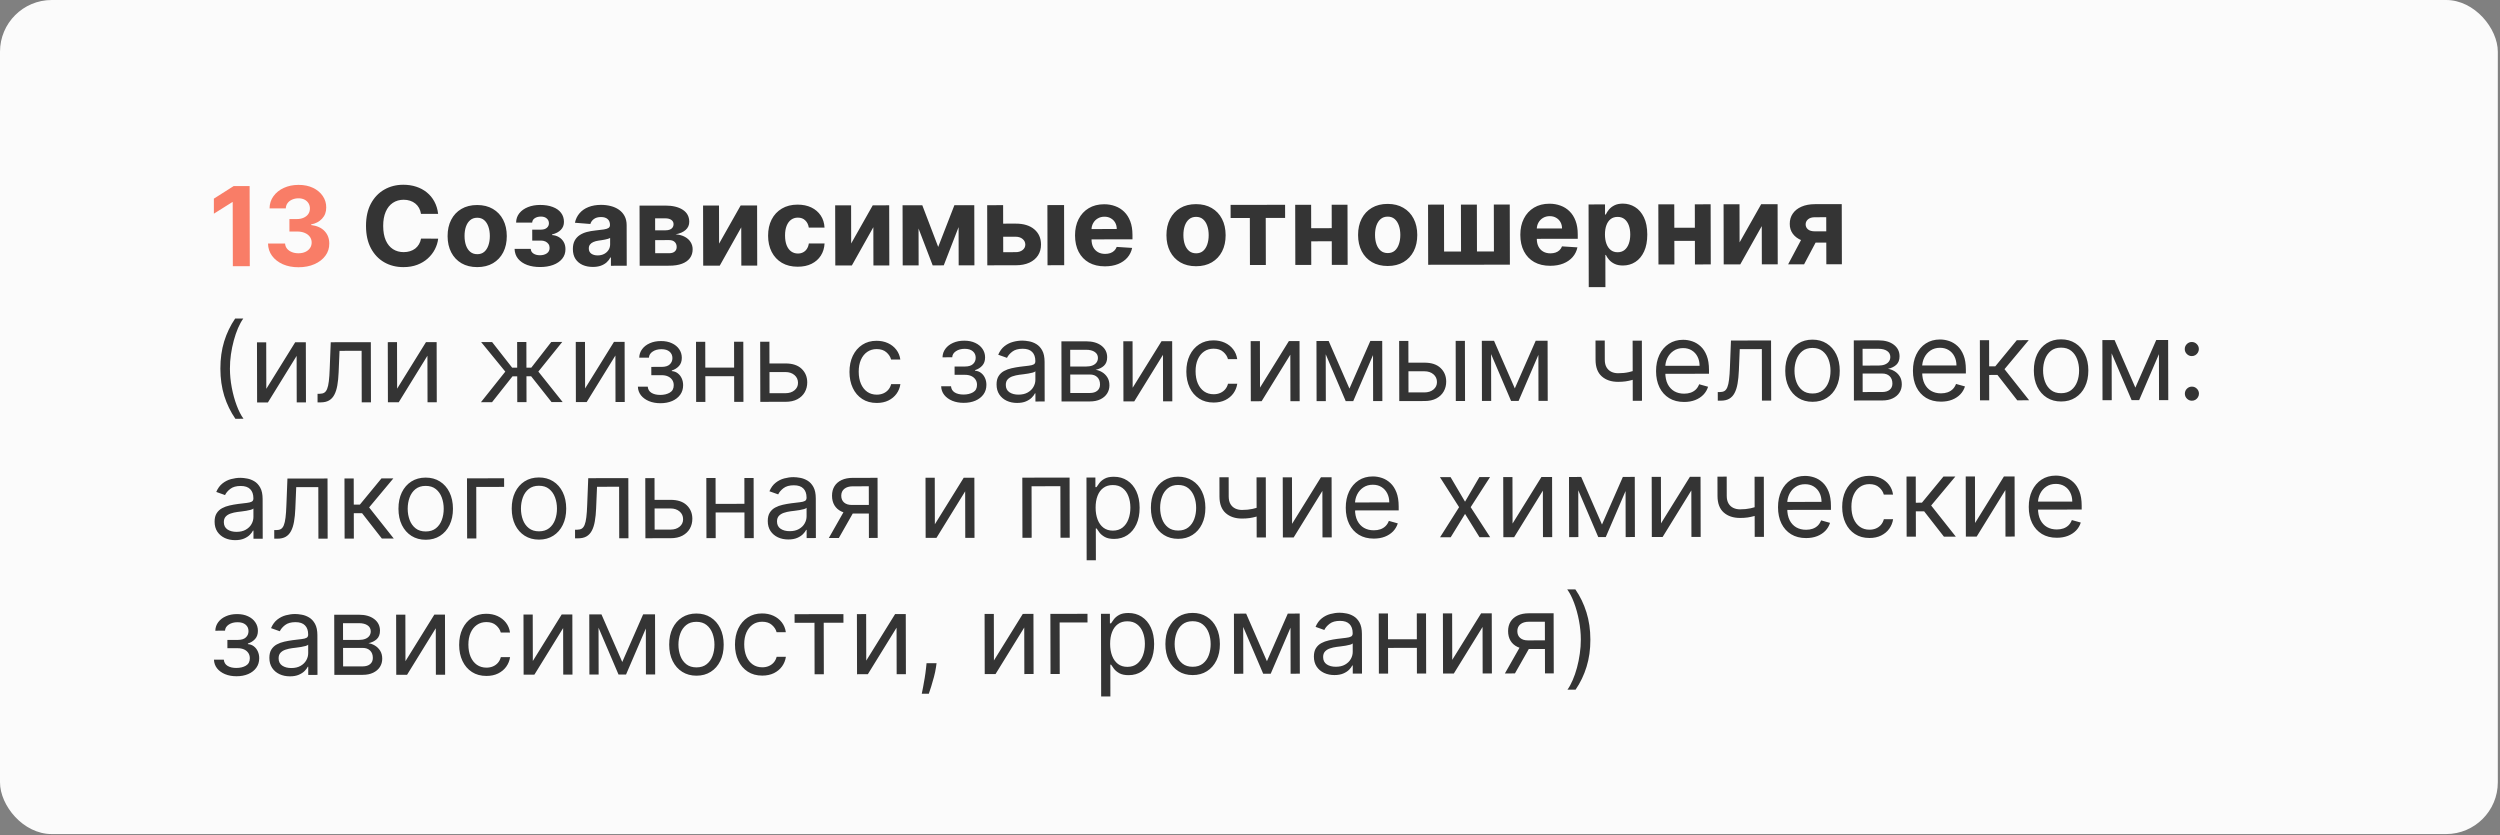
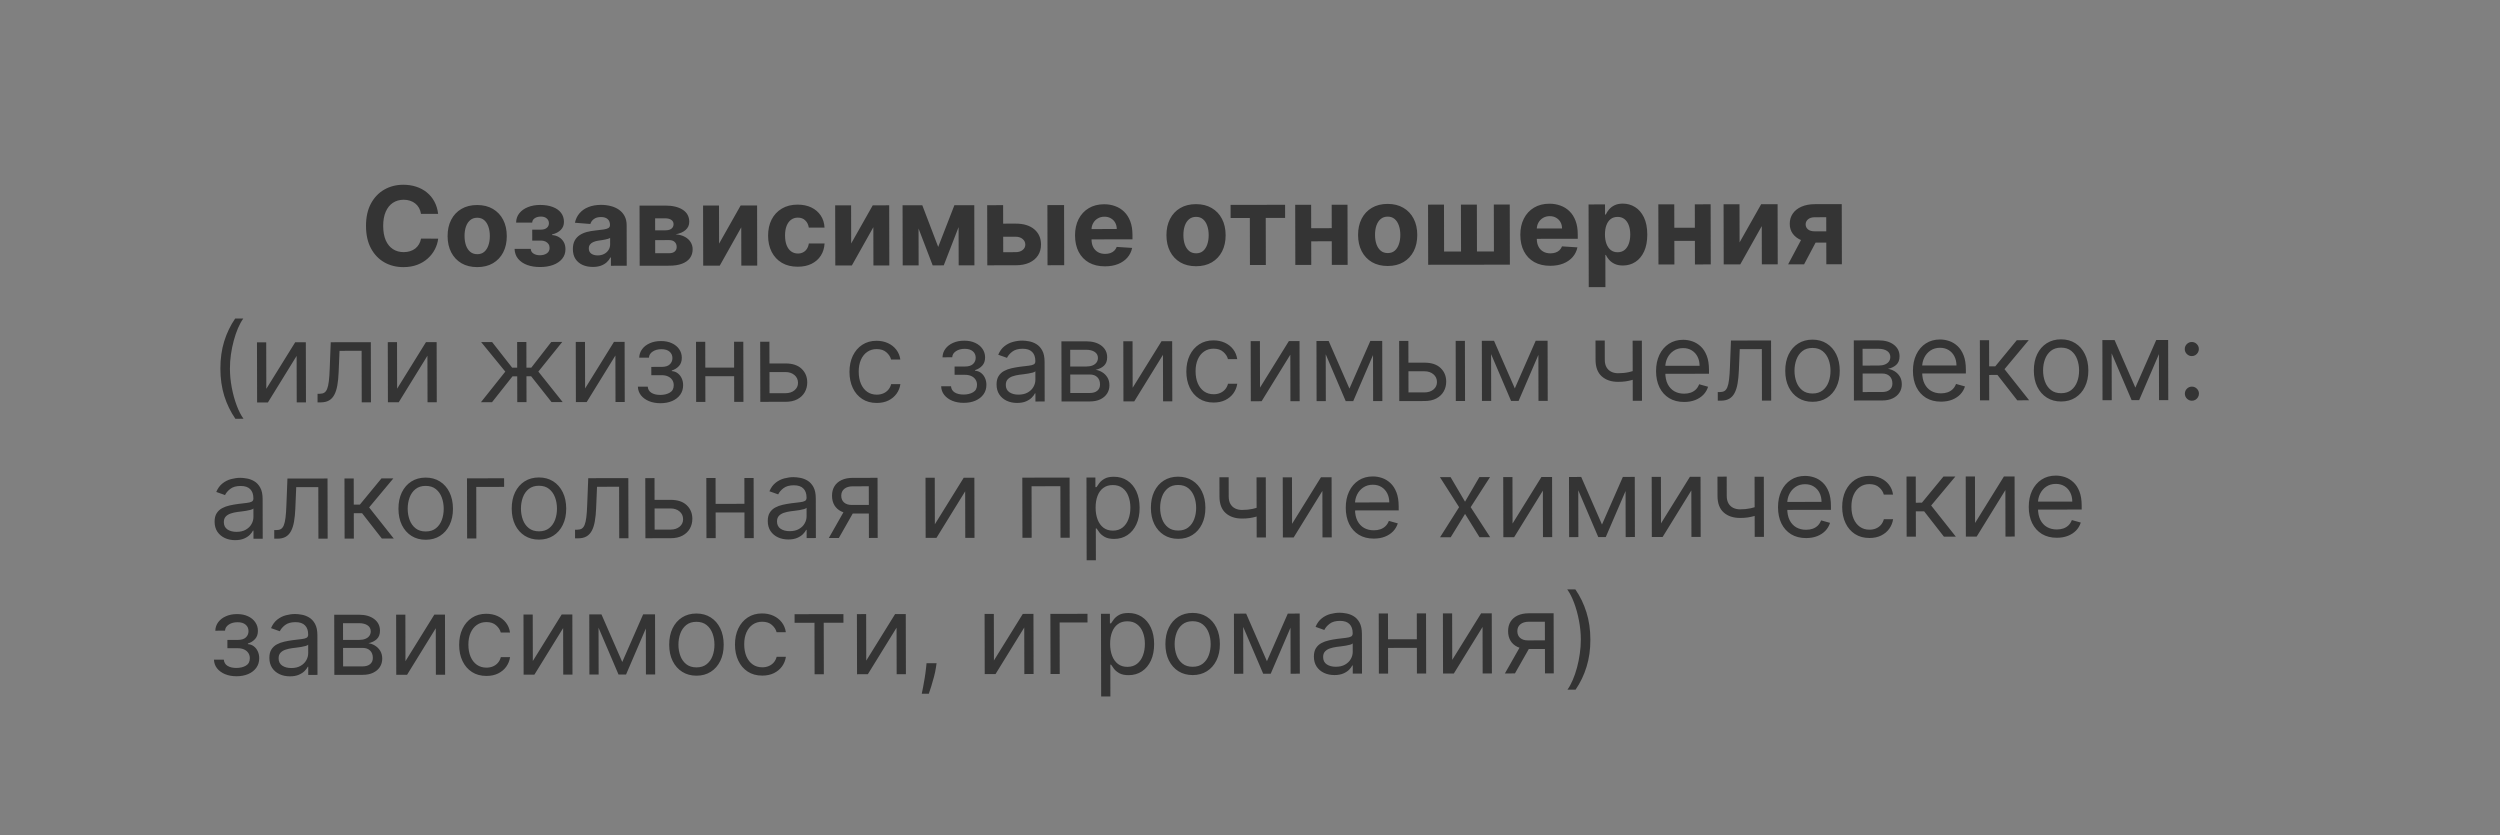
<svg xmlns="http://www.w3.org/2000/svg" width="422" height="141" viewBox="0 0 422 141" fill="none">
  <rect x="0" y="0" width="422" height="141" fill="#808080" stroke="none" />
-   <rect width="421.632" height="140.79" rx="8.733" fill="#FBFBFB" />
-   <path d="M42.135 31.403L42.165 44.937L39.303 44.94L39.28 34.122L39.2 34.122L36.105 36.069L36.1 33.532L39.446 31.406L42.135 31.403ZM50.384 45.112C49.398 45.113 48.518 44.944 47.746 44.606C46.979 44.263 46.372 43.793 45.926 43.194C45.484 42.591 45.256 41.895 45.241 41.107L48.122 41.103C48.141 41.434 48.249 41.724 48.448 41.975C48.651 42.221 48.92 42.413 49.255 42.549C49.59 42.685 49.967 42.753 50.386 42.752C50.822 42.752 51.207 42.674 51.542 42.52C51.876 42.365 52.138 42.151 52.327 41.878C52.516 41.604 52.61 41.289 52.609 40.932C52.608 40.571 52.506 40.252 52.303 39.975C52.104 39.693 51.817 39.473 51.442 39.315C51.072 39.157 50.631 39.078 50.12 39.079L48.858 39.08L48.853 36.979L50.115 36.977C50.547 36.977 50.928 36.901 51.258 36.751C51.593 36.601 51.852 36.394 52.037 36.129C52.221 35.86 52.313 35.547 52.312 35.19C52.312 34.851 52.229 34.554 52.066 34.298C51.907 34.039 51.681 33.836 51.39 33.691C51.104 33.546 50.769 33.474 50.386 33.474C49.998 33.475 49.643 33.546 49.322 33.687C49.001 33.824 48.743 34.02 48.55 34.276C48.357 34.532 48.254 34.832 48.241 35.175L45.499 35.179C45.511 34.399 45.731 33.711 46.162 33.116C46.592 32.521 47.173 32.055 47.904 31.72C48.639 31.379 49.469 31.209 50.394 31.208C51.328 31.206 52.145 31.375 52.847 31.713C53.548 32.052 54.093 32.509 54.482 33.086C54.875 33.658 55.07 34.301 55.068 35.015C55.074 35.773 54.839 36.405 54.365 36.912C53.894 37.42 53.28 37.742 52.523 37.88L52.523 37.985C53.519 38.112 54.278 38.457 54.799 39.02C55.324 39.579 55.586 40.279 55.583 41.12C55.589 41.891 55.368 42.577 54.92 43.176C54.476 43.776 53.863 44.248 53.079 44.593C52.296 44.938 51.398 45.111 50.384 45.112Z" fill="#F97D67" />
  <path d="M73.957 36.102L71.062 36.106C71.008 35.731 70.9 35.399 70.736 35.108C70.573 34.813 70.363 34.562 70.107 34.356C69.851 34.149 69.555 33.991 69.22 33.881C68.89 33.771 68.53 33.717 68.143 33.717C67.442 33.718 66.832 33.893 66.313 34.241C65.794 34.586 65.392 35.088 65.107 35.749C64.822 36.406 64.681 37.204 64.683 38.142C64.685 39.107 64.83 39.917 65.118 40.574C65.41 41.23 65.816 41.725 66.337 42.059C66.858 42.393 67.459 42.56 68.142 42.559C68.525 42.559 68.88 42.507 69.206 42.406C69.536 42.304 69.829 42.156 70.084 41.962C70.339 41.763 70.55 41.523 70.716 41.241C70.888 40.959 71.006 40.637 71.071 40.276L73.966 40.285C73.892 40.906 73.706 41.506 73.408 42.083C73.114 42.656 72.716 43.17 72.215 43.624C71.718 44.075 71.124 44.432 70.433 44.697C69.746 44.958 68.969 45.089 68.101 45.09C66.894 45.092 65.814 44.82 64.862 44.275C63.913 43.729 63.162 42.94 62.609 41.905C62.061 40.87 61.785 39.617 61.782 38.146C61.779 36.67 62.053 35.414 62.606 34.378C63.159 33.342 63.911 32.552 64.861 32.009C65.812 31.462 66.882 31.188 68.071 31.186C68.855 31.185 69.582 31.294 70.253 31.514C70.927 31.733 71.525 32.054 72.046 32.476C72.566 32.894 72.99 33.407 73.318 34.015C73.65 34.622 73.862 35.318 73.957 36.102ZM80.561 45.088C79.535 45.089 78.647 44.872 77.897 44.437C77.151 43.997 76.575 43.386 76.168 42.602C75.761 41.814 75.556 40.9 75.554 39.86C75.552 38.812 75.752 37.895 76.156 37.11C76.56 36.321 77.133 35.708 77.877 35.271C78.625 34.83 79.512 34.608 80.539 34.607C81.565 34.606 82.451 34.825 83.197 35.265C83.947 35.7 84.525 36.312 84.932 37.1C85.339 37.883 85.544 38.8 85.546 39.848C85.548 40.888 85.348 41.802 84.944 42.591C84.54 43.376 83.965 43.989 83.217 44.431C82.473 44.867 81.588 45.087 80.561 45.088ZM80.57 42.907C81.037 42.907 81.427 42.774 81.739 42.509C82.051 42.24 82.286 41.874 82.443 41.411C82.605 40.949 82.686 40.422 82.684 39.832C82.683 39.241 82.601 38.715 82.437 38.253C82.277 37.79 82.04 37.425 81.727 37.157C81.414 36.888 81.023 36.754 80.556 36.755C80.085 36.755 79.689 36.89 79.368 37.159C79.051 37.428 78.812 37.794 78.65 38.257C78.492 38.72 78.414 39.247 78.415 39.837C78.417 40.427 78.497 40.954 78.657 41.416C78.821 41.878 79.062 42.244 79.379 42.512C79.702 42.776 80.099 42.908 80.57 42.907ZM86.859 42.007L89.588 42.004C89.602 42.339 89.753 42.603 90.04 42.797C90.326 42.99 90.697 43.086 91.15 43.086C91.609 43.085 91.994 42.979 92.306 42.767C92.618 42.551 92.774 42.242 92.773 41.842C92.773 41.595 92.711 41.381 92.587 41.201C92.463 41.016 92.291 40.871 92.07 40.765C91.85 40.66 91.594 40.607 91.303 40.608L89.843 40.609L89.839 38.766L91.299 38.764C91.736 38.763 92.07 38.662 92.303 38.459C92.541 38.256 92.659 38.002 92.659 37.698C92.658 37.355 92.534 37.079 92.287 36.873C92.044 36.661 91.716 36.556 91.301 36.557C90.883 36.557 90.535 36.652 90.258 36.842C89.985 37.027 89.845 37.27 89.837 37.569L87.12 37.573C87.128 36.965 87.31 36.438 87.665 35.993C88.026 35.547 88.51 35.203 89.117 34.96C89.729 34.717 90.414 34.595 91.171 34.594C92 34.593 92.714 34.709 93.313 34.942C93.917 35.17 94.381 35.498 94.703 35.925C95.03 36.352 95.194 36.86 95.196 37.451C95.197 37.988 95.022 38.438 94.67 38.799C94.318 39.161 93.825 39.419 93.191 39.574L93.192 39.68C93.61 39.706 93.989 39.818 94.329 40.016C94.668 40.214 94.94 40.486 95.144 40.834C95.347 41.178 95.449 41.585 95.45 42.056C95.451 42.686 95.268 43.226 94.899 43.676C94.534 44.126 94.028 44.472 93.381 44.715C92.738 44.954 92.001 45.074 91.168 45.075C90.357 45.076 89.63 44.96 88.986 44.727C88.347 44.49 87.837 44.143 87.457 43.685C87.082 43.227 86.883 42.668 86.859 42.007ZM100.078 45.057C99.43 45.058 98.853 44.947 98.345 44.723C97.838 44.494 97.437 44.158 97.141 43.713C96.849 43.264 96.702 42.705 96.701 42.035C96.7 41.471 96.802 40.997 97.008 40.614C97.215 40.23 97.496 39.922 97.852 39.688C98.208 39.454 98.613 39.277 99.067 39.157C99.525 39.038 100.005 38.954 100.507 38.904C101.097 38.842 101.573 38.784 101.934 38.731C102.295 38.673 102.557 38.589 102.72 38.479C102.883 38.369 102.964 38.206 102.963 37.99L102.963 37.95C102.962 37.531 102.829 37.208 102.565 36.979C102.304 36.75 101.934 36.636 101.454 36.637C100.947 36.637 100.544 36.75 100.245 36.975C99.946 37.196 99.748 37.474 99.652 37.809L97.048 37.6C97.179 36.983 97.438 36.45 97.824 36C98.211 35.546 98.71 35.197 99.322 34.954C99.938 34.707 100.652 34.583 101.462 34.581C102.026 34.581 102.566 34.646 103.082 34.778C103.602 34.909 104.063 35.114 104.464 35.391C104.87 35.668 105.19 36.024 105.425 36.46C105.659 36.892 105.777 37.409 105.779 38.013L105.793 44.859L103.124 44.862L103.121 43.455L103.041 43.455C102.879 43.772 102.661 44.052 102.389 44.295C102.116 44.533 101.788 44.721 101.405 44.858C101.022 44.99 100.58 45.057 100.078 45.057ZM100.88 43.114C101.294 43.113 101.659 43.031 101.976 42.868C102.293 42.7 102.541 42.475 102.721 42.193C102.901 41.911 102.991 41.591 102.99 41.234L102.988 40.157C102.9 40.215 102.779 40.267 102.625 40.316C102.475 40.36 102.305 40.402 102.116 40.442C101.927 40.478 101.737 40.511 101.548 40.542C101.359 40.569 101.187 40.593 101.033 40.615C100.702 40.664 100.414 40.742 100.168 40.848C99.921 40.954 99.73 41.097 99.594 41.278C99.457 41.455 99.39 41.675 99.39 41.939C99.391 42.322 99.53 42.615 99.808 42.818C100.091 43.016 100.448 43.114 100.88 43.114ZM107.977 44.856L107.955 34.706L112.284 34.7C113.535 34.699 114.525 34.936 115.253 35.41C115.981 35.885 116.345 36.561 116.347 37.438C116.349 37.989 116.145 38.447 115.736 38.813C115.327 39.179 114.759 39.427 114.032 39.555C114.64 39.599 115.158 39.737 115.586 39.97C116.019 40.198 116.347 40.495 116.573 40.861C116.803 41.226 116.918 41.631 116.919 42.076C116.92 42.653 116.767 43.149 116.46 43.564C116.157 43.978 115.71 44.296 115.12 44.517C114.535 44.738 113.819 44.849 112.973 44.85L107.977 44.856ZM110.596 42.745L112.969 42.742C113.361 42.742 113.667 42.649 113.887 42.463C114.111 42.274 114.223 42.016 114.222 41.69C114.221 41.328 114.108 41.044 113.883 40.838C113.662 40.631 113.356 40.528 112.964 40.528L110.592 40.531L110.596 42.745ZM110.588 38.879L112.352 38.877C112.634 38.877 112.874 38.837 113.072 38.757C113.275 38.673 113.429 38.554 113.534 38.4C113.644 38.245 113.699 38.062 113.698 37.851C113.698 37.538 113.572 37.294 113.32 37.118C113.069 36.942 112.725 36.854 112.289 36.855L110.584 36.857L110.588 38.879ZM121.381 41.126L125.021 34.685L127.797 34.681L127.819 44.832L125.136 44.835L125.122 38.379L121.495 44.84L118.7 44.843L118.677 34.693L121.367 34.689L121.381 41.126ZM134.662 45.022C133.623 45.023 132.728 44.804 131.978 44.364C131.233 43.92 130.658 43.304 130.256 42.516C129.858 41.728 129.657 40.821 129.655 39.794C129.653 38.754 129.851 37.842 130.251 37.057C130.654 36.268 131.228 35.653 131.971 35.212C132.715 34.766 133.6 34.542 134.626 34.541C135.512 34.54 136.288 34.7 136.954 35.02C137.62 35.341 138.147 35.792 138.536 36.373C138.925 36.954 139.14 37.637 139.181 38.421L136.525 38.424C136.449 37.918 136.25 37.511 135.927 37.203C135.61 36.89 135.193 36.734 134.677 36.735C134.241 36.735 133.861 36.855 133.535 37.093C133.214 37.327 132.964 37.669 132.784 38.118C132.604 38.568 132.515 39.112 132.516 39.751C132.518 40.398 132.607 40.949 132.784 41.403C132.966 41.856 133.22 42.202 133.547 42.439C133.873 42.677 134.254 42.795 134.691 42.795C135.012 42.794 135.301 42.728 135.556 42.595C135.816 42.463 136.029 42.271 136.196 42.02C136.367 41.764 136.479 41.458 136.531 41.101L139.187 41.097C139.145 41.873 138.935 42.556 138.557 43.147C138.184 43.733 137.667 44.192 137.007 44.523C136.347 44.855 135.566 45.021 134.662 45.022ZM143.679 41.099L147.32 34.657L150.095 34.654L150.117 44.805L147.434 44.808L147.42 38.352L143.793 44.812L140.998 44.816L140.976 34.665L143.665 34.662L143.679 41.099ZM158.368 41.682L161.101 34.641L163.243 34.638L159.306 44.793L157.436 44.796L153.548 34.65L155.683 34.647L158.368 41.682ZM155.042 34.648L155.064 44.798L152.374 44.802L152.352 34.651L155.042 34.648ZM161.824 44.79L161.802 34.64L164.459 34.637L164.481 44.787L161.824 44.79ZM168.407 37.751L171.44 37.747C172.784 37.745 173.833 38.066 174.588 38.708C175.343 39.346 175.721 40.2 175.724 41.271C175.725 41.967 175.557 42.579 175.219 43.108C174.881 43.633 174.393 44.044 173.754 44.34C173.116 44.631 172.35 44.777 171.456 44.778L166.658 44.784L166.636 34.634L169.326 34.631L169.343 42.567L171.451 42.565C171.922 42.564 172.31 42.445 172.613 42.206C172.917 41.968 173.07 41.664 173.074 41.294C173.069 40.902 172.914 40.583 172.609 40.336C172.305 40.086 171.917 39.96 171.445 39.961L168.412 39.965L168.407 37.751ZM176.822 44.772L176.8 34.621L179.615 34.618L179.637 44.768L176.822 44.772ZM186.513 44.958C185.469 44.959 184.57 44.749 183.816 44.327C183.066 43.901 182.487 43.298 182.08 42.519C181.673 41.735 181.469 40.808 181.466 39.737C181.464 38.693 181.665 37.776 182.068 36.987C182.472 36.198 183.041 35.583 183.776 35.142C184.515 34.7 185.383 34.479 186.378 34.478C187.048 34.477 187.671 34.584 188.249 34.799C188.831 35.01 189.338 35.329 189.771 35.755C190.208 36.182 190.549 36.719 190.792 37.367C191.036 38.01 191.159 38.763 191.161 39.626L191.162 40.399L182.591 40.41L182.587 38.665L188.509 38.658C188.508 38.253 188.419 37.894 188.242 37.581C188.065 37.269 187.82 37.024 187.507 36.849C187.198 36.668 186.839 36.578 186.429 36.579C186.002 36.58 185.623 36.679 185.293 36.878C184.967 37.072 184.712 37.334 184.528 37.665C184.344 37.991 184.25 38.355 184.246 38.756L184.25 40.414C184.251 40.917 184.345 41.35 184.53 41.716C184.721 42.081 184.988 42.363 185.332 42.561C185.676 42.759 186.084 42.857 186.555 42.857C186.868 42.856 187.154 42.812 187.414 42.724C187.674 42.635 187.896 42.503 188.08 42.326C188.265 42.15 188.406 41.934 188.502 41.678L191.106 41.847C190.975 42.472 190.705 43.019 190.297 43.487C189.892 43.95 189.369 44.312 188.726 44.572C188.088 44.829 187.35 44.957 186.513 44.958ZM201.903 44.939C200.876 44.941 199.988 44.724 199.238 44.288C198.492 43.849 197.916 43.237 197.509 42.453C197.102 41.665 196.897 40.751 196.895 39.712C196.893 38.663 197.094 37.747 197.497 36.962C197.901 36.173 198.474 35.56 199.218 35.123C199.966 34.681 200.853 34.46 201.88 34.459C202.906 34.457 203.792 34.676 204.538 35.116C205.288 35.551 205.866 36.163 206.273 36.951C206.68 37.735 206.885 38.651 206.887 39.7C206.889 40.739 206.689 41.654 206.285 42.443C205.881 43.227 205.306 43.84 204.558 44.282C203.814 44.719 202.929 44.938 201.903 44.939ZM201.911 42.759C202.378 42.758 202.768 42.625 203.08 42.361C203.392 42.092 203.627 41.726 203.785 41.263C203.947 40.8 204.027 40.273 204.026 39.683C204.024 39.093 203.942 38.566 203.778 38.104C203.618 37.642 203.382 37.276 203.068 37.008C202.755 36.74 202.365 36.606 201.898 36.606C201.426 36.607 201.03 36.742 200.709 37.011C200.392 37.28 200.153 37.646 199.991 38.109C199.833 38.572 199.755 39.098 199.757 39.688C199.758 40.279 199.838 40.805 199.998 41.267C200.162 41.73 200.403 42.095 200.721 42.364C201.043 42.627 201.44 42.759 201.911 42.759ZM207.728 36.797L207.723 34.584L216.922 34.572L216.927 36.786L213.656 36.79L213.673 44.727L210.99 44.73L210.973 36.793L207.728 36.797ZM225.702 38.513L225.707 40.727L220.407 40.734L220.402 38.52L225.702 38.513ZM221.319 34.567L221.341 44.717L218.651 44.721L218.629 34.57L221.319 34.567ZM227.458 34.559L227.48 44.71L224.81 44.713L224.788 34.563L227.458 34.559ZM234.25 44.9C233.224 44.901 232.336 44.684 231.586 44.249C230.84 43.809 230.264 43.197 229.857 42.414C229.45 41.626 229.245 40.712 229.243 39.672C229.241 38.624 229.442 37.707 229.845 36.922C230.249 36.133 230.822 35.52 231.566 35.083C232.314 34.642 233.201 34.42 234.228 34.419C235.254 34.418 236.14 34.637 236.886 35.077C237.636 35.512 238.214 36.123 238.621 36.912C239.028 37.695 239.233 38.611 239.235 39.66C239.237 40.7 239.037 41.614 238.633 42.403C238.229 43.188 237.654 43.801 236.906 44.242C236.162 44.679 235.277 44.899 234.25 44.9ZM234.259 42.719C234.726 42.718 235.116 42.586 235.428 42.321C235.74 42.052 235.975 41.686 236.132 41.223C236.294 40.761 236.375 40.234 236.374 39.644C236.372 39.053 236.29 38.527 236.126 38.065C235.966 37.602 235.729 37.237 235.416 36.968C235.103 36.7 234.713 36.566 234.246 36.567C233.774 36.567 233.378 36.702 233.057 36.971C232.74 37.24 232.501 37.606 232.339 38.069C232.181 38.532 232.103 39.059 232.105 39.649C232.106 40.239 232.186 40.766 232.346 41.228C232.51 41.69 232.751 42.056 233.069 42.324C233.391 42.588 233.788 42.72 234.259 42.719ZM241.054 34.543L243.744 34.539L243.761 42.456L246.623 42.453L246.605 34.536L249.295 34.533L249.312 42.45L252.174 42.446L252.156 34.529L254.846 34.526L254.868 44.676L241.076 44.693L241.054 34.543ZM261.677 44.866C260.633 44.867 259.733 44.657 258.979 44.235C258.229 43.809 257.651 43.206 257.244 42.427C256.837 41.643 256.632 40.716 256.63 39.645C256.628 38.601 256.828 37.684 257.232 36.895C257.635 36.106 258.205 35.491 258.939 35.05C259.679 34.608 260.546 34.387 261.542 34.386C262.211 34.385 262.835 34.492 263.413 34.707C263.995 34.918 264.502 35.237 264.935 35.663C265.372 36.09 265.712 36.627 265.956 37.275C266.199 37.917 266.322 38.671 266.324 39.534L266.326 40.307L257.755 40.318L257.751 38.573L263.672 38.566C263.671 38.161 263.582 37.802 263.405 37.489C263.228 37.177 262.983 36.932 262.67 36.757C262.361 36.576 262.002 36.486 261.593 36.487C261.165 36.487 260.787 36.587 260.457 36.786C260.131 36.98 259.876 37.242 259.692 37.573C259.507 37.899 259.413 38.263 259.41 38.664L259.413 40.322C259.415 40.825 259.508 41.258 259.694 41.624C259.884 41.989 260.151 42.271 260.495 42.469C260.839 42.667 261.247 42.765 261.719 42.765C262.031 42.764 262.318 42.72 262.577 42.632C262.837 42.543 263.059 42.411 263.244 42.234C263.429 42.058 263.569 41.842 263.665 41.586L266.269 41.755C266.139 42.38 265.869 42.927 265.46 43.395C265.056 43.858 264.532 44.219 263.89 44.48C263.252 44.737 262.514 44.865 261.677 44.866ZM268.181 48.467L268.15 34.51L270.926 34.506L270.93 36.211L271.055 36.211C271.178 35.938 271.356 35.66 271.589 35.378C271.826 35.091 272.134 34.853 272.512 34.663C272.895 34.469 273.371 34.371 273.939 34.37C274.679 34.37 275.362 34.562 275.989 34.949C276.615 35.332 277.117 35.911 277.493 36.686C277.869 37.456 278.058 38.423 278.061 39.586C278.063 40.718 277.882 41.674 277.518 42.455C277.159 43.23 276.667 43.819 276.042 44.221C275.422 44.618 274.726 44.817 273.955 44.818C273.409 44.819 272.944 44.729 272.56 44.549C272.181 44.369 271.87 44.142 271.627 43.869C271.384 43.592 271.198 43.313 271.07 43.031L270.984 43.031L270.996 48.463L268.181 48.467ZM270.917 39.581C270.918 40.185 271.003 40.711 271.172 41.16C271.34 41.61 271.583 41.96 271.901 42.21C272.219 42.457 272.604 42.58 273.058 42.579C273.516 42.578 273.904 42.452 274.22 42.201C274.537 41.945 274.776 41.592 274.938 41.143C275.105 40.689 275.187 40.167 275.186 39.576C275.185 38.99 275.102 38.475 274.938 38.03C274.774 37.585 274.533 37.238 274.216 36.987C273.898 36.736 273.508 36.611 273.045 36.612C272.587 36.612 272.2 36.734 271.883 36.977C271.571 37.219 271.331 37.563 271.165 38.008C270.998 38.453 270.916 38.978 270.917 39.581ZM286.999 38.438L287.004 40.652L281.704 40.659L281.699 38.445L286.999 38.438ZM282.616 34.492L282.638 44.642L279.949 44.646L279.926 34.495L282.616 34.492ZM288.755 34.484L288.777 44.635L286.107 44.638L286.085 34.488L288.755 34.484ZM293.643 40.915L297.283 34.474L300.059 34.471L300.081 44.621L297.398 44.624L297.384 38.168L293.757 44.629L290.961 44.632L290.939 34.482L293.629 34.478L293.643 40.915ZM308.285 44.611L308.268 36.668L306.365 36.67C305.849 36.671 305.457 36.79 305.189 37.028C304.921 37.267 304.789 37.549 304.794 37.875C304.791 38.205 304.919 38.485 305.18 38.714C305.444 38.938 305.832 39.05 306.343 39.049L309.211 39.046L309.216 40.949L306.348 40.952C305.48 40.953 304.728 40.822 304.093 40.559C303.458 40.295 302.968 39.928 302.624 39.457C302.279 38.981 302.108 38.429 302.111 37.799C302.105 37.138 302.274 36.558 302.616 36.06C302.959 35.557 303.449 35.167 304.088 34.889C304.73 34.606 305.488 34.464 306.36 34.463L310.887 34.457L310.909 44.608L308.285 44.611ZM301.835 44.619L304.646 39.329L307.335 39.325L304.532 44.615L301.835 44.619ZM37.2 62.233C37.196 60.568 37.409 59.037 37.837 57.64C38.271 56.238 38.889 54.949 39.693 53.771L41.067 53.77C40.751 54.206 40.455 54.744 40.178 55.383C39.907 56.018 39.668 56.717 39.463 57.479C39.257 58.237 39.096 59.021 38.979 59.832C38.866 60.643 38.81 61.443 38.812 62.231C38.815 63.28 38.918 64.344 39.123 65.423C39.328 66.502 39.603 67.504 39.949 68.428C40.295 69.353 40.68 70.106 41.104 70.687L39.729 70.689C38.921 69.513 38.297 68.228 37.857 66.832C37.423 65.431 37.203 63.898 37.2 62.233ZM44.954 65.634L49.827 57.777L51.624 57.775L51.647 67.925L50.087 67.927L50.07 60.076L45.223 67.933L43.399 67.935L43.377 57.785L44.937 57.783L44.954 65.634ZM53.604 67.923L53.601 66.469L53.971 66.468C54.275 66.468 54.528 66.408 54.731 66.289C54.933 66.165 55.096 65.952 55.218 65.647C55.346 65.339 55.441 64.912 55.506 64.365C55.576 63.814 55.625 63.114 55.654 62.263L55.829 57.77L62.596 57.761L62.618 67.912L61.059 67.914L61.04 59.217L57.312 59.222L57.162 62.843C57.128 63.676 57.055 64.409 56.942 65.044C56.833 65.674 56.665 66.203 56.436 66.631C56.213 67.058 55.914 67.38 55.54 67.597C55.166 67.813 54.697 67.921 54.133 67.922L53.604 67.923ZM67.034 65.607L71.907 57.75L73.705 57.748L73.727 67.898L72.167 67.9L72.15 60.049L67.303 67.906L65.48 67.908L65.457 57.758L67.017 57.756L67.034 65.607ZM81.183 67.889L85.295 62.729L81.213 57.739L83.064 57.736L86.457 62.067L87.302 62.066L87.293 57.731L88.853 57.729L88.862 62.064L89.681 62.063L93.056 57.724L94.906 57.722L90.873 62.723L94.981 67.872L93.104 67.874L89.658 63.517L88.865 63.518L88.875 67.879L87.315 67.882L87.306 63.52L86.513 63.521L83.059 67.887L81.183 67.889ZM98.764 65.568L103.637 57.711L105.435 57.709L105.457 67.859L103.897 67.861L103.88 60.01L99.033 67.867L97.21 67.869L97.188 57.719L98.747 57.717L98.764 65.568ZM107.673 65.266L109.339 65.264C109.375 65.722 109.583 66.07 109.962 66.307C110.346 66.545 110.844 66.663 111.456 66.662C112.082 66.662 112.617 66.533 113.061 66.277C113.506 66.017 113.727 65.598 113.726 65.021C113.725 64.681 113.641 64.386 113.473 64.135C113.305 63.88 113.069 63.682 112.765 63.542C112.46 63.401 112.101 63.331 111.687 63.331L109.942 63.334L109.939 61.933L111.684 61.931C112.305 61.93 112.763 61.788 113.057 61.506C113.356 61.224 113.505 60.871 113.505 60.448C113.504 59.994 113.342 59.631 113.02 59.358C112.698 59.081 112.241 58.943 111.651 58.944C111.056 58.944 110.561 59.079 110.165 59.349C109.769 59.613 109.56 59.955 109.539 60.374L107.9 60.376C107.917 59.829 108.083 59.347 108.4 58.928C108.716 58.504 109.147 58.173 109.693 57.935C110.238 57.692 110.864 57.57 111.569 57.569C112.282 57.568 112.902 57.693 113.426 57.944C113.956 58.19 114.364 58.526 114.651 58.953C114.943 59.376 115.089 59.856 115.09 60.393C115.092 60.966 114.932 61.429 114.611 61.782C114.29 62.134 113.888 62.386 113.403 62.536L113.404 62.642C113.787 62.668 114.12 62.791 114.402 63.011C114.689 63.227 114.912 63.51 115.072 63.863C115.231 64.21 115.311 64.596 115.312 65.019C115.313 65.636 115.149 66.173 114.82 66.632C114.49 67.086 114.037 67.439 113.461 67.691C112.884 67.938 112.226 68.062 111.486 68.063C110.768 68.064 110.124 67.948 109.555 67.716C108.986 67.478 108.534 67.151 108.198 66.733C107.867 66.31 107.692 65.821 107.673 65.266ZM124.29 62.047L124.293 63.501L118.689 63.508L118.686 62.054L124.29 62.047ZM119.046 57.692L119.068 67.843L117.509 67.844L117.487 57.694L119.046 57.692ZM125.47 57.684L125.492 67.835L123.932 67.837L123.91 57.686L125.47 57.684ZM129.674 61.353L132.582 61.35C133.771 61.348 134.681 61.649 135.313 62.252C135.944 62.855 136.261 63.619 136.263 64.544C136.264 65.152 136.124 65.705 135.843 66.203C135.563 66.697 135.149 67.092 134.604 67.387C134.058 67.679 133.389 67.825 132.596 67.826L128.34 67.831L128.318 57.681L129.877 57.679L129.896 66.376L132.592 66.372C133.209 66.371 133.716 66.208 134.111 65.881C134.507 65.555 134.704 65.136 134.703 64.625C134.702 64.088 134.503 63.649 134.106 63.311C133.709 62.972 133.202 62.803 132.585 62.804L129.677 62.807L129.674 61.353ZM148.002 68.019C147.05 68.02 146.23 67.796 145.542 67.348C144.854 66.899 144.324 66.281 143.952 65.493C143.58 64.704 143.393 63.804 143.391 62.79C143.389 61.76 143.576 60.85 143.953 60.06C144.335 59.267 144.867 58.647 145.549 58.202C146.235 57.751 147.036 57.526 147.953 57.525C148.666 57.524 149.31 57.655 149.883 57.919C150.456 58.182 150.926 58.552 151.293 59.027C151.66 59.503 151.888 60.057 151.977 60.692L150.418 60.694C150.298 60.231 150.033 59.822 149.622 59.465C149.216 59.105 148.669 58.925 147.982 58.925C147.374 58.926 146.841 59.086 146.384 59.403C145.931 59.717 145.577 60.16 145.323 60.733C145.073 61.301 144.949 61.969 144.951 62.736C144.952 63.52 145.077 64.203 145.325 64.784C145.577 65.365 145.931 65.816 146.385 66.137C146.844 66.458 147.382 66.618 147.999 66.618C148.404 66.617 148.772 66.546 149.102 66.405C149.432 66.263 149.711 66.061 149.94 65.796C150.168 65.531 150.331 65.214 150.427 64.844L151.986 64.842C151.9 65.441 151.683 65.981 151.336 66.462C150.993 66.938 150.538 67.317 149.97 67.6C149.407 67.878 148.751 68.018 148.002 68.019ZM158.867 65.203L160.532 65.201C160.568 65.659 160.776 66.007 161.155 66.245C161.539 66.482 162.037 66.6 162.65 66.6C163.275 66.599 163.81 66.471 164.255 66.215C164.699 65.954 164.921 65.535 164.919 64.958C164.919 64.619 164.834 64.324 164.666 64.073C164.498 63.818 164.262 63.62 163.958 63.479C163.654 63.338 163.294 63.268 162.88 63.269L161.136 63.271L161.133 61.87L162.877 61.868C163.498 61.867 163.956 61.726 164.251 61.443C164.55 61.161 164.699 60.808 164.698 60.385C164.697 59.932 164.535 59.568 164.213 59.296C163.891 59.018 163.435 58.88 162.844 58.881C162.249 58.882 161.754 59.017 161.358 59.286C160.962 59.551 160.754 59.892 160.733 60.311L159.094 60.313C159.11 59.767 159.277 59.284 159.593 58.865C159.909 58.442 160.34 58.111 160.886 57.872C161.432 57.629 162.057 57.507 162.762 57.507C163.476 57.506 164.095 57.63 164.62 57.881C165.149 58.127 165.557 58.464 165.844 58.891C166.136 59.313 166.283 59.793 166.284 60.331C166.285 60.903 166.125 61.366 165.804 61.719C165.484 62.072 165.081 62.323 164.597 62.474L164.597 62.58C164.98 62.605 165.313 62.728 165.596 62.948C165.882 63.164 166.105 63.448 166.265 63.8C166.424 64.148 166.504 64.533 166.505 64.956C166.507 65.573 166.343 66.111 166.013 66.569C165.684 67.023 165.231 67.376 164.654 67.628C164.078 67.876 163.419 68 162.679 68.001C161.961 68.001 161.317 67.886 160.749 67.653C160.18 67.416 159.728 67.088 159.392 66.67C159.06 66.247 158.885 65.758 158.867 65.203ZM171.69 68.016C171.046 68.017 170.462 67.896 169.938 67.655C169.413 67.409 168.996 67.055 168.686 66.592C168.377 66.126 168.221 65.562 168.22 64.901C168.219 64.32 168.332 63.848 168.561 63.487C168.789 63.121 169.094 62.834 169.477 62.626C169.86 62.419 170.283 62.264 170.745 62.162C171.212 62.056 171.681 61.972 172.152 61.909C172.769 61.829 173.269 61.769 173.652 61.729C174.039 61.685 174.321 61.611 174.497 61.51C174.678 61.408 174.768 61.232 174.767 60.981L174.767 60.928C174.765 60.276 174.586 59.77 174.228 59.409C173.875 59.048 173.339 58.868 172.621 58.869C171.877 58.87 171.293 59.034 170.871 59.36C170.449 59.687 170.152 60.035 169.981 60.405L168.5 59.879C168.763 59.261 169.114 58.781 169.554 58.437C169.998 58.088 170.482 57.845 171.006 57.708C171.535 57.566 172.054 57.495 172.565 57.495C172.891 57.494 173.266 57.533 173.689 57.612C174.117 57.686 174.529 57.842 174.926 58.08C175.327 58.317 175.661 58.676 175.926 59.156C176.192 59.636 176.325 60.279 176.327 61.085L176.341 67.772L174.782 67.774L174.779 66.4L174.7 66.4C174.594 66.62 174.419 66.856 174.172 67.108C173.926 67.359 173.598 67.573 173.189 67.75C172.78 67.927 172.28 68.015 171.69 68.016ZM171.924 66.615C172.541 66.614 173.061 66.492 173.483 66.249C173.91 66.007 174.231 65.693 174.446 65.31C174.665 64.926 174.775 64.523 174.774 64.1L174.771 62.673C174.705 62.752 174.56 62.825 174.335 62.891C174.115 62.953 173.859 63.009 173.569 63.057C173.283 63.102 173.003 63.142 172.73 63.178C172.461 63.209 172.243 63.235 172.076 63.258C171.671 63.311 171.292 63.397 170.94 63.517C170.592 63.632 170.31 63.806 170.095 64.04C169.884 64.269 169.779 64.582 169.78 64.979C169.781 65.52 169.982 65.93 170.384 66.207C170.79 66.48 171.303 66.616 171.924 66.615ZM179.188 67.769L179.166 57.619L183.316 57.614C184.408 57.612 185.277 57.858 185.921 58.35C186.565 58.843 186.889 59.495 186.89 60.305C186.892 60.922 186.71 61.4 186.345 61.74C185.98 62.075 185.511 62.303 184.939 62.422C185.313 62.475 185.677 62.606 186.03 62.818C186.387 63.029 186.683 63.319 186.917 63.689C187.152 64.054 187.269 64.503 187.271 65.036C187.272 65.556 187.141 66.021 186.877 66.431C186.614 66.841 186.236 67.166 185.743 67.404C185.25 67.643 184.66 67.762 183.972 67.763L179.188 67.769ZM180.665 66.34L183.969 66.336C184.507 66.335 184.927 66.207 185.231 65.951C185.534 65.695 185.685 65.347 185.684 64.906C185.683 64.382 185.53 63.97 185.226 63.671C184.921 63.367 184.5 63.216 183.962 63.217L180.658 63.221L180.665 66.34ZM180.655 61.873L183.325 61.869C183.744 61.869 184.103 61.811 184.402 61.696C184.701 61.577 184.93 61.409 185.088 61.193C185.251 60.973 185.332 60.712 185.331 60.413C185.33 59.986 185.151 59.651 184.793 59.409C184.436 59.163 183.945 59.04 183.319 59.041L180.649 59.044L180.655 61.873ZM191.192 65.455L196.065 57.598L197.863 57.596L197.885 67.746L196.325 67.748L196.308 59.897L191.461 67.754L189.637 67.756L189.615 57.606L191.175 57.604L191.192 65.455ZM204.865 67.949C203.914 67.95 203.094 67.727 202.405 67.278C201.717 66.829 201.187 66.211 200.815 65.423C200.444 64.635 200.257 63.734 200.254 62.721C200.252 61.69 200.44 60.78 200.817 59.991C201.198 59.197 201.73 58.578 202.412 58.132C203.098 57.682 203.9 57.456 204.816 57.455C205.53 57.454 206.173 57.586 206.746 57.849C207.32 58.113 207.79 58.482 208.156 58.958C208.523 59.433 208.751 59.988 208.841 60.622L207.281 60.624C207.161 60.162 206.896 59.752 206.485 59.396C206.079 59.035 205.533 58.855 204.845 58.856C204.237 58.857 203.705 59.016 203.247 59.334C202.794 59.647 202.44 60.09 202.186 60.663C201.936 61.232 201.812 61.9 201.814 62.666C201.816 63.45 201.94 64.133 202.188 64.714C202.441 65.295 202.794 65.747 203.249 66.068C203.708 66.389 204.245 66.549 204.862 66.548C205.267 66.548 205.635 66.477 205.965 66.335C206.295 66.194 206.575 65.991 206.803 65.726C207.032 65.462 207.194 65.144 207.29 64.774L208.85 64.772C208.763 65.371 208.546 65.911 208.199 66.392C207.856 66.868 207.401 67.248 206.834 67.53C206.27 67.808 205.614 67.948 204.865 67.949ZM212.691 65.428L217.564 57.572L219.361 57.569L219.383 67.72L217.824 67.722L217.807 59.871L212.96 67.728L211.136 67.73L211.114 57.579L212.674 57.578L212.691 65.428ZM227.786 65.595L231.311 57.555L232.791 57.553L228.425 67.709L227.156 67.71L222.826 57.565L224.279 57.563L227.786 65.595ZM223.777 57.564L223.799 67.714L222.24 67.716L222.218 57.566L223.777 57.564ZM231.782 67.705L231.76 57.554L233.32 57.552L233.342 67.703L231.782 67.705ZM237.531 61.221L240.438 61.218C241.628 61.216 242.538 61.517 243.17 62.12C243.801 62.723 244.117 63.487 244.12 64.412C244.121 65.02 243.981 65.573 243.7 66.071C243.419 66.565 243.006 66.96 242.46 67.255C241.915 67.547 241.245 67.693 240.452 67.694L236.197 67.699L236.175 57.549L237.734 57.547L237.753 66.243L240.449 66.24C241.066 66.239 241.572 66.076 241.968 65.749C242.364 65.423 242.561 65.004 242.56 64.493C242.559 63.956 242.36 63.517 241.962 63.179C241.565 62.84 241.058 62.671 240.441 62.672L237.534 62.675L237.531 61.221ZM245.739 67.688L245.717 57.537L247.277 57.535L247.299 67.686L245.739 67.688ZM255.7 65.561L259.225 57.521L260.705 57.519L256.339 67.674L255.07 67.676L250.739 57.531L252.193 57.529L255.7 65.561ZM251.691 57.53L251.713 67.68L250.153 67.682L250.131 57.532L251.691 57.53ZM259.696 67.67L259.674 57.52L261.233 57.518L261.255 67.668L259.696 67.67ZM277.146 57.499L277.168 67.649L275.609 67.651L275.587 57.501L277.146 57.499ZM276.549 62.337L276.552 63.791C276.2 63.923 275.85 64.04 275.502 64.142C275.154 64.239 274.789 64.317 274.406 64.375C274.022 64.428 273.602 64.455 273.144 64.456C271.994 64.457 271.07 64.147 270.373 63.527C269.68 62.907 269.332 61.975 269.329 60.733L269.322 57.482L270.882 57.48L270.889 60.731C270.89 61.251 270.99 61.678 271.189 62.013C271.388 62.347 271.657 62.596 271.997 62.759C272.336 62.921 272.718 63.002 273.14 63.002C273.801 63.001 274.398 62.941 274.931 62.821C275.468 62.697 276.007 62.536 276.549 62.337ZM284.286 67.852C283.308 67.853 282.464 67.638 281.754 67.207C281.048 66.772 280.502 66.165 280.117 65.385C279.737 64.602 279.545 63.69 279.543 62.65C279.541 61.611 279.728 60.694 280.106 59.9C280.487 59.103 281.019 58.481 281.701 58.035C282.387 57.585 283.188 57.359 284.105 57.358C284.633 57.357 285.156 57.445 285.671 57.62C286.187 57.796 286.657 58.082 287.081 58.478C287.505 58.869 287.843 59.389 288.095 60.036C288.348 60.683 288.475 61.481 288.477 62.428L288.479 63.089L280.654 63.098L280.651 61.75L286.89 61.742C286.889 61.17 286.773 60.659 286.543 60.21C286.317 59.761 285.995 59.406 285.576 59.147C285.161 58.888 284.672 58.758 284.108 58.759C283.487 58.76 282.949 58.914 282.496 59.224C282.048 59.528 281.703 59.925 281.461 60.414C281.22 60.904 281.1 61.428 281.101 61.987L281.103 62.886C281.105 63.653 281.239 64.302 281.504 64.835C281.774 65.364 282.147 65.766 282.623 66.043C283.1 66.316 283.653 66.452 284.283 66.451C284.693 66.45 285.063 66.393 285.393 66.278C285.727 66.158 286.016 65.982 286.257 65.748C286.499 65.51 286.686 65.214 286.817 64.862L288.325 65.283C288.167 65.794 287.902 66.244 287.528 66.632C287.155 67.016 286.693 67.316 286.142 67.532C285.592 67.745 284.973 67.851 284.286 67.852ZM289.962 67.633L289.959 66.18L290.329 66.179C290.633 66.179 290.886 66.119 291.089 66C291.291 65.876 291.454 65.662 291.576 65.358C291.703 65.05 291.799 64.622 291.864 64.076C291.934 63.525 291.983 62.824 292.012 61.974L292.187 57.48L298.954 57.472L298.976 67.622L297.416 67.624L297.398 58.928L293.67 58.932L293.52 62.554C293.486 63.386 293.413 64.12 293.3 64.755C293.191 65.385 293.023 65.914 292.794 66.341C292.571 66.769 292.272 67.091 291.898 67.307C291.524 67.523 291.055 67.632 290.491 67.633L289.962 67.633ZM305.962 67.825C305.045 67.826 304.241 67.609 303.548 67.174C302.86 66.739 302.321 66.129 301.932 65.345C301.547 64.562 301.353 63.646 301.351 62.597C301.348 61.54 301.538 60.617 301.92 59.828C302.306 59.038 302.842 58.425 303.528 57.988C304.219 57.551 305.022 57.332 305.939 57.331C306.855 57.33 307.657 57.547 308.346 57.983C309.038 58.418 309.577 59.029 309.962 59.818C310.351 60.606 310.547 61.529 310.55 62.586C310.552 63.634 310.36 64.551 309.974 65.336C309.592 66.12 309.056 66.731 308.366 67.168C307.679 67.605 306.878 67.824 305.962 67.825ZM305.958 66.424C306.655 66.423 307.227 66.244 307.675 65.887C308.124 65.529 308.456 65.06 308.67 64.478C308.885 63.896 308.991 63.266 308.99 62.588C308.989 61.909 308.879 61.277 308.662 60.691C308.445 60.106 308.111 59.633 307.661 59.272C307.211 58.911 306.638 58.731 305.942 58.732C305.246 58.733 304.673 58.914 304.225 59.276C303.776 59.638 303.445 60.112 303.23 60.698C303.015 61.284 302.909 61.917 302.91 62.595C302.912 63.274 303.021 63.904 303.238 64.485C303.455 65.066 303.789 65.535 304.239 65.891C304.689 66.247 305.262 66.425 305.958 66.424ZM312.941 67.605L312.919 57.455L317.069 57.45C318.162 57.448 319.03 57.694 319.674 58.187C320.319 58.679 320.642 59.331 320.644 60.142C320.645 60.758 320.463 61.237 320.098 61.576C319.733 61.911 319.265 62.139 318.692 62.259C319.067 62.311 319.43 62.443 319.783 62.654C320.141 62.865 320.436 63.155 320.671 63.525C320.905 63.89 321.023 64.34 321.024 64.873C321.025 65.393 320.894 65.858 320.63 66.268C320.367 66.678 319.989 67.002 319.496 67.24C319.003 67.479 318.413 67.599 317.726 67.599L312.941 67.605ZM314.418 66.176L317.723 66.172C318.26 66.171 318.68 66.043 318.984 65.787C319.287 65.531 319.439 65.183 319.438 64.743C319.436 64.218 319.284 63.806 318.979 63.507C318.674 63.204 318.253 63.052 317.716 63.053L314.412 63.057L314.418 66.176ZM314.409 61.709L317.078 61.706C317.497 61.705 317.856 61.647 318.155 61.532C318.455 61.413 318.683 61.245 318.841 61.029C319.004 60.809 319.085 60.549 319.084 60.249C319.083 59.822 318.904 59.487 318.547 59.245C318.189 58.999 317.698 58.876 317.072 58.877L314.402 58.88L314.409 61.709ZM327.647 67.799C326.669 67.8 325.825 67.585 325.114 67.154C324.409 66.719 323.863 66.112 323.478 65.332C323.098 64.549 322.906 63.637 322.904 62.597C322.902 61.557 323.089 60.641 323.466 59.847C323.848 59.05 324.38 58.428 325.061 57.982C325.748 57.532 326.549 57.306 327.465 57.305C327.994 57.304 328.516 57.392 329.032 57.567C329.548 57.743 330.018 58.029 330.442 58.425C330.865 58.816 331.204 59.336 331.456 59.983C331.709 60.63 331.836 61.428 331.838 62.375L331.839 63.036L324.015 63.045L324.012 61.697L330.251 61.689C330.249 61.117 330.134 60.606 329.904 60.157C329.678 59.708 329.356 59.353 328.936 59.094C328.522 58.834 328.032 58.705 327.469 58.706C326.847 58.707 326.31 58.861 325.857 59.17C325.408 59.475 325.063 59.872 324.822 60.361C324.581 60.85 324.461 61.375 324.462 61.934L324.464 62.833C324.466 63.6 324.599 64.249 324.865 64.782C325.135 65.31 325.508 65.713 325.984 65.99C326.461 66.263 327.014 66.398 327.644 66.398C328.054 66.397 328.423 66.34 328.754 66.225C329.088 66.105 329.376 65.929 329.618 65.695C329.86 65.457 330.047 65.161 330.178 64.809L331.686 65.23C331.528 65.741 331.263 66.191 330.889 66.579C330.515 66.963 330.053 67.263 329.503 67.479C328.953 67.691 328.334 67.798 327.647 67.799ZM334.222 67.579L334.2 57.429L335.759 57.427L335.769 61.841L336.8 61.84L340.438 57.421L342.447 57.419L338.36 62.314L342.522 67.569L340.513 67.572L337.173 63.293L335.772 63.295L335.781 67.577L334.222 67.579ZM347.923 67.774C347.007 67.775 346.202 67.558 345.51 67.123C344.821 66.687 344.282 66.078 343.893 65.294C343.508 64.51 343.314 63.594 343.312 62.546C343.31 61.488 343.5 60.565 343.881 59.776C344.267 58.987 344.803 58.374 345.49 57.937C346.18 57.5 346.984 57.281 347.9 57.28C348.817 57.279 349.619 57.496 350.307 57.931C351 58.366 351.538 58.978 351.923 59.766C352.313 60.554 352.509 61.477 352.511 62.534C352.513 63.583 352.321 64.5 351.935 65.284C351.554 66.069 351.018 66.68 350.327 67.117C349.641 67.554 348.839 67.773 347.923 67.774ZM347.92 66.373C348.616 66.372 349.188 66.193 349.637 65.835C350.086 65.478 350.417 65.008 350.632 64.427C350.846 63.845 350.953 63.215 350.951 62.536C350.95 61.858 350.841 61.226 350.624 60.64C350.406 60.054 350.073 59.581 349.623 59.221C349.172 58.86 348.599 58.68 347.903 58.681C347.207 58.682 346.635 58.863 346.186 59.225C345.738 59.587 345.406 60.061 345.191 60.647C344.977 61.233 344.87 61.865 344.872 62.544C344.873 63.222 344.983 63.852 345.2 64.433C345.417 65.015 345.75 65.483 346.201 65.84C346.651 66.196 347.224 66.374 347.92 66.373ZM360.449 65.432L363.974 57.392L365.454 57.391L361.088 67.546L359.819 67.548L355.489 57.403L356.942 57.401L360.449 65.432ZM356.44 57.401L356.462 67.552L354.903 67.554L354.881 57.404L356.44 57.401ZM364.445 67.542L364.423 57.392L365.983 57.39L366.005 67.54L364.445 67.542ZM369.996 67.641C369.67 67.641 369.39 67.525 369.156 67.292C368.922 67.059 368.805 66.779 368.804 66.453C368.804 66.127 368.92 65.847 369.153 65.613C369.386 65.38 369.665 65.263 369.991 65.262C370.317 65.262 370.597 65.378 370.831 65.611C371.065 65.845 371.183 66.124 371.183 66.45C371.184 66.666 371.129 66.864 371.019 67.045C370.914 67.226 370.771 67.371 370.591 67.482C370.415 67.588 370.217 67.641 369.996 67.641ZM369.98 60.108C369.654 60.108 369.374 59.992 369.14 59.758C368.906 59.525 368.789 59.246 368.788 58.92C368.787 58.594 368.903 58.314 369.136 58.08C369.369 57.846 369.649 57.729 369.975 57.729C370.301 57.728 370.581 57.845 370.815 58.078C371.049 58.311 371.166 58.591 371.167 58.917C371.167 59.133 371.113 59.331 371.003 59.512C370.898 59.692 370.755 59.838 370.574 59.948C370.398 60.054 370.2 60.107 369.98 60.108ZM39.695 91.178C39.051 91.178 38.467 91.058 37.943 90.816C37.418 90.57 37.001 90.216 36.691 89.754C36.382 89.287 36.227 88.724 36.225 88.063C36.224 87.481 36.337 87.01 36.566 86.648C36.794 86.282 37.099 85.996 37.482 85.788C37.865 85.58 38.288 85.426 38.75 85.324C39.217 85.218 39.686 85.133 40.157 85.071C40.774 84.991 41.274 84.931 41.657 84.891C42.044 84.846 42.326 84.773 42.502 84.672C42.683 84.57 42.773 84.394 42.772 84.143L42.772 84.09C42.77 83.438 42.591 82.931 42.233 82.57C41.88 82.21 41.344 82.03 40.626 82.031C39.882 82.031 39.298 82.195 38.876 82.522C38.454 82.848 38.157 83.197 37.986 83.567L36.505 83.04C36.768 82.423 37.119 81.942 37.559 81.598C38.003 81.25 38.487 81.007 39.011 80.869C39.54 80.728 40.059 80.657 40.571 80.656C40.897 80.656 41.271 80.695 41.694 80.774C42.122 80.848 42.534 81.004 42.931 81.241C43.332 81.479 43.666 81.837 43.931 82.317C44.197 82.797 44.33 83.44 44.332 84.246L44.346 90.934L42.787 90.936L42.784 89.561L42.705 89.561C42.599 89.782 42.423 90.018 42.177 90.269C41.931 90.521 41.603 90.735 41.194 90.912C40.785 91.088 40.285 91.177 39.695 91.178ZM39.929 89.776C40.546 89.776 41.066 89.654 41.488 89.411C41.915 89.168 42.236 88.855 42.451 88.472C42.67 88.088 42.78 87.685 42.779 87.262L42.776 85.834C42.71 85.914 42.565 85.987 42.34 86.053C42.12 86.115 41.864 86.17 41.574 86.219C41.288 86.263 41.008 86.303 40.735 86.339C40.466 86.37 40.248 86.397 40.081 86.419C39.675 86.472 39.297 86.559 38.945 86.678C38.597 86.793 38.315 86.968 38.1 87.201C37.889 87.431 37.784 87.744 37.785 88.14C37.786 88.682 37.987 89.091 38.389 89.369C38.795 89.641 39.308 89.777 39.929 89.776ZM46.294 90.932L46.291 89.478L46.661 89.477C46.965 89.477 47.218 89.417 47.421 89.298C47.623 89.174 47.786 88.961 47.908 88.656C48.035 88.348 48.131 87.92 48.196 87.374C48.266 86.823 48.315 86.123 48.344 85.272L48.519 80.778L55.286 80.77L55.308 90.921L53.748 90.923L53.73 82.226L50.002 82.231L49.852 85.852C49.818 86.685 49.745 87.418 49.632 88.053C49.523 88.683 49.355 89.212 49.126 89.64C48.903 90.067 48.604 90.389 48.23 90.606C47.856 90.822 47.387 90.93 46.823 90.931L46.294 90.932ZM58.169 90.917L58.147 80.767L59.707 80.765L59.717 85.179L60.747 85.178L64.386 80.759L66.395 80.757L62.308 85.652L66.469 90.907L64.46 90.909L61.121 86.631L59.72 86.633L59.729 90.915L58.169 90.917ZM71.871 91.112C70.954 91.113 70.15 90.896 69.457 90.461C68.769 90.025 68.23 89.416 67.841 88.632C67.456 87.848 67.262 86.932 67.26 85.884C67.257 84.826 67.447 83.903 67.829 83.114C68.215 82.325 68.751 81.712 69.437 81.275C70.128 80.838 70.931 80.619 71.848 80.618C72.764 80.617 73.567 80.834 74.255 81.269C74.947 81.704 75.486 82.316 75.871 83.104C76.26 83.892 76.456 84.815 76.459 85.872C76.461 86.921 76.269 87.838 75.883 88.622C75.501 89.407 74.965 90.018 74.275 90.455C73.588 90.892 72.787 91.111 71.871 91.112ZM71.868 89.711C72.564 89.71 73.136 89.531 73.585 89.174C74.033 88.816 74.365 88.347 74.579 87.765C74.794 87.183 74.901 86.553 74.899 85.874C74.898 85.196 74.788 84.564 74.571 83.978C74.354 83.392 74.02 82.919 73.57 82.558C73.12 82.198 72.547 82.018 71.851 82.019C71.155 82.02 70.582 82.201 70.134 82.563C69.685 82.924 69.354 83.398 69.139 83.985C68.924 84.571 68.818 85.203 68.819 85.882C68.821 86.56 68.93 87.19 69.147 87.771C69.365 88.353 69.698 88.821 70.148 89.178C70.598 89.534 71.171 89.712 71.868 89.711ZM85.093 80.734L85.096 82.188L80.391 82.193L80.41 90.89L78.85 90.892L78.828 80.741L85.093 80.734ZM90.989 91.088C90.072 91.09 89.268 90.873 88.575 90.437C87.887 90.002 87.348 89.392 86.959 88.609C86.574 87.825 86.38 86.909 86.378 85.86C86.376 84.803 86.565 83.88 86.947 83.091C87.333 82.302 87.869 81.689 88.555 81.251C89.246 80.815 90.049 80.596 90.966 80.594C91.882 80.593 92.684 80.81 93.373 81.246C94.065 81.681 94.604 82.293 94.989 83.081C95.379 83.869 95.574 84.792 95.577 85.849C95.579 86.897 95.387 87.814 95.001 88.599C94.62 89.383 94.083 89.994 93.393 90.431C92.706 90.868 91.905 91.087 90.989 91.088ZM90.986 89.688C91.682 89.687 92.254 89.507 92.703 89.15C93.151 88.793 93.483 88.323 93.697 87.741C93.912 87.159 94.019 86.529 94.017 85.851C94.016 85.172 93.906 84.54 93.689 83.955C93.472 83.369 93.138 82.896 92.688 82.535C92.238 82.174 91.665 81.995 90.969 81.995C90.273 81.996 89.701 82.177 89.252 82.539C88.803 82.901 88.472 83.375 88.257 83.961C88.043 84.547 87.936 85.18 87.937 85.858C87.939 86.537 88.048 87.167 88.265 87.748C88.483 88.329 88.816 88.798 89.266 89.154C89.716 89.511 90.29 89.688 90.986 89.688ZM97.07 90.87L97.066 89.416L97.436 89.415C97.74 89.415 97.994 89.355 98.196 89.236C98.398 89.112 98.561 88.898 98.684 88.594C98.811 88.286 98.907 87.858 98.972 87.312C99.041 86.761 99.09 86.061 99.119 85.21L99.294 80.716L106.061 80.708L106.083 90.859L104.524 90.86L104.505 82.164L100.778 82.168L100.627 85.79C100.594 86.623 100.52 87.356 100.407 87.991C100.298 88.621 100.13 89.15 99.902 89.577C99.678 90.005 99.379 90.327 99.005 90.543C98.631 90.76 98.162 90.868 97.598 90.869L97.07 90.87ZM110.279 84.377L113.186 84.374C114.376 84.372 115.286 84.673 115.918 85.276C116.549 85.878 116.866 86.642 116.868 87.567C116.869 88.175 116.729 88.729 116.448 89.227C116.167 89.721 115.754 90.115 115.209 90.411C114.663 90.703 113.994 90.849 113.201 90.85L108.945 90.855L108.923 80.705L110.482 80.703L110.501 89.399L113.197 89.396C113.814 89.395 114.32 89.232 114.716 88.905C115.112 88.579 115.309 88.16 115.308 87.649C115.307 87.111 115.108 86.673 114.711 86.334C114.313 85.996 113.806 85.827 113.19 85.827L110.282 85.831L110.279 84.377ZM126.03 85.045L126.033 86.499L120.429 86.506L120.426 85.052L126.03 85.045ZM120.786 80.69L120.808 90.841L119.249 90.842L119.227 80.692L120.786 80.69ZM127.21 80.682L127.232 90.833L125.672 90.835L125.65 80.684L127.21 80.682ZM133.067 91.063C132.424 91.064 131.84 90.944 131.315 90.702C130.791 90.456 130.374 90.102 130.064 89.64C129.755 89.173 129.599 88.609 129.598 87.948C129.597 87.367 129.71 86.895 129.938 86.534C130.167 86.168 130.472 85.881 130.855 85.674C131.238 85.466 131.661 85.311 132.123 85.21C132.59 85.103 133.059 85.019 133.53 84.957C134.147 84.877 134.646 84.817 135.03 84.776C135.417 84.732 135.699 84.659 135.875 84.557C136.055 84.456 136.145 84.279 136.145 84.028L136.145 83.975C136.143 83.323 135.964 82.817 135.606 82.456C135.253 82.095 134.717 81.915 133.999 81.916C133.255 81.917 132.671 82.081 132.249 82.407C131.827 82.734 131.53 83.082 131.359 83.453L129.878 82.926C130.141 82.309 130.492 81.828 130.932 81.484C131.376 81.135 131.86 80.892 132.384 80.755C132.913 80.614 133.432 80.542 133.943 80.542C134.269 80.541 134.644 80.581 135.067 80.659C135.494 80.734 135.907 80.89 136.304 81.127C136.705 81.364 137.039 81.723 137.304 82.203C137.569 82.683 137.703 83.326 137.705 84.132L137.719 90.82L136.16 90.822L136.157 89.447L136.077 89.447C135.972 89.668 135.796 89.903 135.55 90.155C135.304 90.406 134.976 90.621 134.567 90.797C134.158 90.974 133.658 91.063 133.067 91.063ZM133.302 89.662C133.919 89.661 134.439 89.54 134.861 89.297C135.288 89.054 135.609 88.741 135.824 88.357C136.043 87.974 136.153 87.57 136.152 87.147L136.149 85.72C136.083 85.799 135.937 85.872 135.713 85.939C135.493 86.001 135.237 86.056 134.947 86.105C134.66 86.149 134.381 86.189 134.108 86.225C133.839 86.256 133.621 86.283 133.454 86.305C133.048 86.358 132.67 86.445 132.318 86.564C131.97 86.679 131.688 86.853 131.473 87.087C131.262 87.316 131.157 87.629 131.158 88.026C131.159 88.568 131.36 88.977 131.762 89.254C132.168 89.527 132.681 89.663 133.302 89.662ZM146.672 90.809L146.653 82.086L143.957 82.089C143.349 82.09 142.871 82.231 142.524 82.514C142.176 82.796 142.003 83.184 142.004 83.677C142.005 84.162 142.162 84.543 142.476 84.82C142.794 85.097 143.228 85.236 143.779 85.235L147.056 85.231L147.059 86.685L143.782 86.689C143.094 86.69 142.502 86.569 142.003 86.327C141.505 86.086 141.121 85.74 140.851 85.291C140.581 84.838 140.446 84.301 140.445 83.679C140.443 83.054 140.583 82.516 140.864 82.066C141.145 81.617 141.547 81.27 142.071 81.027C142.599 80.784 143.227 80.663 143.954 80.662L148.13 80.657L148.152 90.807L146.672 90.809ZM139.905 90.817L142.775 85.765L144.467 85.763L141.597 90.815L139.905 90.817ZM157.804 88.496L162.677 80.639L164.474 80.636L164.496 90.787L162.937 90.789L162.92 82.938L158.073 90.795L156.249 90.797L156.227 80.647L157.787 80.645L157.804 88.496ZM172.587 90.777L172.565 80.627L180.547 80.617L180.569 90.767L179.01 90.769L178.991 82.073L174.127 82.079L174.146 90.775L172.587 90.777ZM183.426 94.57L183.396 80.613L184.902 80.612L184.906 82.224L185.091 82.224C185.205 82.047 185.363 81.823 185.565 81.549C185.772 81.271 186.066 81.024 186.449 80.808C186.836 80.587 187.36 80.476 188.021 80.476C188.876 80.475 189.63 80.687 190.283 81.114C190.936 81.54 191.446 82.145 191.813 82.929C192.18 83.713 192.365 84.638 192.368 85.704C192.37 86.779 192.189 87.711 191.825 88.5C191.461 89.285 190.956 89.893 190.309 90.326C189.663 90.754 188.916 90.969 188.07 90.97C187.418 90.97 186.896 90.863 186.504 90.648C186.111 90.428 185.809 90.179 185.597 89.902C185.384 89.62 185.221 89.387 185.106 89.202L184.974 89.202L184.986 94.568L183.426 94.57ZM184.94 85.687C184.941 86.453 185.055 87.129 185.281 87.715C185.507 88.296 185.836 88.752 186.269 89.082C186.701 89.407 187.23 89.57 187.856 89.569C188.508 89.568 189.052 89.396 189.487 89.051C189.927 88.703 190.256 88.236 190.475 87.649C190.699 87.059 190.81 86.402 190.808 85.68C190.806 84.966 190.695 84.323 190.473 83.75C190.256 83.173 189.927 82.718 189.486 82.384C189.049 82.045 188.5 81.876 187.839 81.877C187.205 81.877 186.672 82.039 186.241 82.361C185.81 82.679 185.485 83.124 185.266 83.697C185.047 84.266 184.938 84.929 184.94 85.687ZM198.882 90.956C197.965 90.957 197.161 90.74 196.468 90.305C195.78 89.87 195.241 89.26 194.852 88.477C194.467 87.693 194.273 86.777 194.271 85.728C194.269 84.671 194.458 83.748 194.84 82.959C195.226 82.169 195.762 81.556 196.448 81.12C197.139 80.683 197.943 80.463 198.859 80.462C199.775 80.461 200.578 80.678 201.266 81.114C201.958 81.549 202.497 82.161 202.882 82.949C203.272 83.737 203.467 84.66 203.47 85.717C203.472 86.765 203.28 87.682 202.894 88.467C202.513 89.251 201.976 89.862 201.286 90.299C200.599 90.736 199.798 90.955 198.882 90.956ZM198.879 89.555C199.575 89.555 200.147 89.375 200.596 89.018C201.044 88.661 201.376 88.191 201.59 87.609C201.805 87.027 201.912 86.397 201.91 85.719C201.909 85.04 201.799 84.408 201.582 83.823C201.365 83.237 201.031 82.764 200.581 82.403C200.131 82.042 199.558 81.862 198.862 81.863C198.166 81.864 197.594 82.045 197.145 82.407C196.696 82.769 196.365 83.243 196.15 83.829C195.936 84.415 195.829 85.048 195.83 85.726C195.832 86.405 195.941 87.035 196.158 87.616C196.376 88.197 196.709 88.666 197.159 89.022C197.609 89.379 198.183 89.556 198.879 89.555ZM213.664 80.576L213.686 90.727L212.126 90.729L212.104 80.578L213.664 80.576ZM213.066 85.414L213.069 86.868C212.717 87.001 212.367 87.118 212.019 87.22C211.671 87.317 211.306 87.395 210.923 87.452C210.54 87.506 210.119 87.533 209.661 87.533C208.511 87.535 207.587 87.225 206.89 86.605C206.197 85.984 205.849 85.053 205.846 83.811L205.839 80.559L207.399 80.558L207.406 83.809C207.407 84.329 207.507 84.756 207.706 85.091C207.905 85.425 208.174 85.674 208.514 85.836C208.853 85.999 209.235 86.08 209.658 86.079C210.318 86.079 210.915 86.018 211.448 85.899C211.985 85.775 212.525 85.613 213.066 85.414ZM218.102 88.422L222.975 80.565L224.772 80.563L224.794 90.713L223.235 90.715L223.218 82.864L218.371 90.721L216.547 90.723L216.525 80.573L218.085 80.571L218.102 88.422ZM231.907 90.916C230.929 90.917 230.085 90.702 229.375 90.271C228.669 89.836 228.123 89.229 227.738 88.45C227.358 87.666 227.166 86.754 227.164 85.714C227.162 84.675 227.349 83.758 227.726 82.965C228.108 82.167 228.64 81.545 229.322 81.099C230.008 80.649 230.809 80.423 231.726 80.422C232.254 80.421 232.776 80.509 233.292 80.684C233.808 80.86 234.278 81.146 234.702 81.542C235.126 81.933 235.464 82.453 235.716 83.1C235.969 83.748 236.096 84.545 236.098 85.492L236.1 86.153L228.275 86.162L228.272 84.814L234.511 84.807C234.509 84.234 234.394 83.723 234.164 83.274C233.938 82.825 233.616 82.471 233.197 82.211C232.782 81.952 232.293 81.822 231.729 81.823C231.107 81.824 230.57 81.979 230.117 82.288C229.668 82.592 229.324 82.989 229.082 83.478C228.841 83.968 228.721 84.492 228.722 85.052L228.724 85.95C228.726 86.717 228.859 87.367 229.125 87.899C229.395 88.428 229.768 88.83 230.244 89.107C230.721 89.38 231.274 89.516 231.904 89.515C232.314 89.514 232.684 89.457 233.014 89.342C233.348 89.222 233.637 89.046 233.878 88.812C234.12 88.574 234.307 88.278 234.438 87.926L235.946 88.347C235.788 88.858 235.523 89.308 235.149 89.696C234.775 90.08 234.313 90.38 233.763 90.596C233.213 90.809 232.594 90.915 231.907 90.916ZM244.857 80.538L247.298 84.685L249.72 80.532L251.518 80.53L248.251 85.609L251.54 90.68L249.742 90.683L247.302 86.747L244.879 90.689L243.081 90.691L246.295 85.612L243.059 80.54L244.857 80.538ZM255.32 88.376L260.193 80.519L261.991 80.517L262.013 90.668L260.453 90.669L260.436 82.819L255.589 90.675L253.765 90.678L253.743 80.527L255.303 80.525L255.32 88.376ZM270.415 88.543L273.94 80.502L275.42 80.501L271.054 90.656L269.786 90.658L265.455 80.513L266.909 80.511L270.415 88.543ZM266.407 80.512L266.429 90.662L264.869 90.664L264.847 80.514L266.407 80.512ZM274.412 90.652L274.389 80.502L275.949 80.5L275.971 90.65L274.412 90.652ZM280.38 88.345L285.254 80.489L287.051 80.487L287.073 90.637L285.514 90.639L285.497 82.788L280.65 90.645L278.826 90.647L278.804 80.497L280.363 80.495L280.38 88.345ZM297.732 80.473L297.754 90.624L296.194 90.626L296.172 80.475L297.732 80.473ZM297.134 85.311L297.138 86.765C296.785 86.898 296.435 87.015 296.088 87.117C295.74 87.214 295.374 87.292 294.991 87.35C294.608 87.403 294.187 87.43 293.729 87.43C292.579 87.432 291.656 87.122 290.958 86.502C290.265 85.882 289.917 84.95 289.915 83.708L289.907 80.457L291.467 80.455L291.474 83.706C291.475 84.226 291.575 84.653 291.774 84.988C291.973 85.322 292.243 85.571 292.582 85.733C292.922 85.896 293.303 85.977 293.726 85.977C294.387 85.976 294.984 85.915 295.516 85.796C296.054 85.672 296.593 85.51 297.134 85.311ZM304.872 90.827C303.894 90.828 303.049 90.613 302.339 90.182C301.633 89.747 301.088 89.139 300.703 88.36C300.322 87.576 300.131 86.665 300.129 85.625C300.126 84.585 300.314 83.669 300.691 82.875C301.073 82.077 301.604 81.456 302.286 81.01C302.972 80.559 303.774 80.334 304.69 80.333C305.219 80.332 305.741 80.42 306.257 80.595C306.773 80.771 307.243 81.056 307.666 81.453C308.09 81.844 308.428 82.364 308.681 83.011C308.933 83.658 309.061 84.455 309.063 85.403L309.064 86.063L301.24 86.073L301.237 84.725L307.475 84.717C307.474 84.145 307.358 83.634 307.128 83.185C306.903 82.736 306.58 82.381 306.161 82.122C305.746 81.862 305.257 81.733 304.693 81.734C304.072 81.734 303.535 81.889 303.082 82.198C302.633 82.503 302.288 82.9 302.047 83.389C301.806 83.878 301.686 84.403 301.687 84.962L301.689 85.861C301.69 86.628 301.824 87.277 302.089 87.81C302.359 88.338 302.733 88.741 303.209 89.018C303.685 89.29 304.239 89.426 304.869 89.426C305.278 89.425 305.648 89.367 305.978 89.252C306.313 89.133 306.601 88.957 306.843 88.723C307.085 88.484 307.271 88.189 307.403 87.837L308.91 88.258C308.753 88.769 308.487 89.219 308.114 89.607C307.74 89.99 307.278 90.291 306.728 90.507C306.178 90.719 305.559 90.826 304.872 90.827ZM315.571 90.814C314.619 90.815 313.799 90.591 313.111 90.142C312.422 89.694 311.892 89.076 311.521 88.287C311.149 87.499 310.962 86.599 310.96 85.585C310.957 84.554 311.145 83.644 311.522 82.855C311.904 82.062 312.435 81.442 313.117 80.996C313.804 80.546 314.605 80.321 315.521 80.32C316.235 80.319 316.878 80.45 317.452 80.714C318.025 80.977 318.495 81.347 318.862 81.822C319.228 82.297 319.457 82.852 319.546 83.487L317.986 83.489C317.867 83.026 317.601 82.617 317.191 82.26C316.785 81.9 316.238 81.72 315.551 81.72C314.943 81.721 314.41 81.88 313.953 82.198C313.499 82.511 313.146 82.955 312.891 83.528C312.642 84.096 312.518 84.764 312.519 85.531C312.521 86.315 312.646 86.997 312.894 87.579C313.146 88.16 313.5 88.611 313.954 88.932C314.413 89.253 314.951 89.413 315.567 89.412C315.973 89.412 316.34 89.341 316.671 89.2C317.001 89.058 317.28 88.855 317.509 88.591C317.737 88.326 317.899 88.009 317.995 87.638L319.555 87.637C319.468 88.236 319.251 88.776 318.904 89.257C318.562 89.733 318.107 90.112 317.539 90.395C316.976 90.673 316.319 90.813 315.571 90.814ZM321.841 90.594L321.819 80.444L323.379 80.442L323.388 84.856L324.419 84.855L328.058 80.436L330.067 80.434L325.98 85.329L330.141 90.584L328.133 90.587L324.793 86.308L323.392 86.31L323.401 90.593L321.841 90.594ZM333.391 88.281L338.264 80.424L340.062 80.422L340.084 90.572L338.524 90.574L338.507 82.723L333.66 90.58L331.837 90.582L331.814 80.432L333.374 80.43L333.391 88.281ZM347.196 90.775C346.218 90.776 345.374 90.561 344.664 90.13C343.958 89.695 343.413 89.088 343.028 88.308C342.647 87.525 342.456 86.613 342.454 85.573C342.451 84.534 342.639 83.617 343.016 82.823C343.397 82.026 343.929 81.404 344.611 80.958C345.297 80.508 346.099 80.282 347.015 80.281C347.544 80.28 348.066 80.368 348.582 80.543C349.098 80.719 349.567 81.005 349.991 81.401C350.415 81.792 350.753 82.312 351.006 82.959C351.258 83.606 351.386 84.404 351.388 85.351L351.389 86.012L343.565 86.021L343.562 84.673L349.8 84.665C349.799 84.093 349.683 83.582 349.453 83.133C349.227 82.684 348.905 82.329 348.486 82.07C348.071 81.811 347.582 81.681 347.018 81.682C346.397 81.683 345.86 81.838 345.407 82.147C344.958 82.451 344.613 82.848 344.372 83.337C344.13 83.826 344.01 84.351 344.012 84.91L344.014 85.809C344.015 86.576 344.149 87.225 344.414 87.758C344.684 88.287 345.057 88.689 345.534 88.966C346.01 89.239 346.563 89.375 347.193 89.374C347.603 89.373 347.973 89.316 348.303 89.201C348.638 89.081 348.926 88.905 349.168 88.671C349.41 88.433 349.596 88.137 349.728 87.785L351.235 88.206C351.078 88.717 350.812 89.167 350.439 89.555C350.065 89.939 349.603 90.239 349.053 90.455C348.502 90.668 347.884 90.774 347.196 90.775ZM36.117 111.354L37.782 111.352C37.819 111.81 38.026 112.158 38.406 112.395C38.79 112.632 39.288 112.751 39.9 112.75C40.526 112.749 41.061 112.621 41.505 112.365C41.949 112.104 42.171 111.685 42.17 111.108C42.169 110.769 42.085 110.474 41.917 110.223C41.749 109.968 41.513 109.77 41.208 109.629C40.904 109.489 40.545 109.419 40.131 109.419L38.386 109.421L38.383 108.02L40.128 108.018C40.749 108.017 41.207 107.876 41.501 107.594C41.8 107.311 41.949 106.959 41.948 106.536C41.947 106.082 41.786 105.719 41.464 105.446C41.141 105.169 40.685 105.03 40.095 105.031C39.5 105.032 39.005 105.167 38.609 105.436C38.213 105.701 38.004 106.043 37.983 106.461L36.344 106.463C36.361 105.917 36.527 105.434 36.843 105.015C37.16 104.592 37.591 104.261 38.136 104.023C38.682 103.78 39.308 103.658 40.013 103.657C40.726 103.656 41.345 103.781 41.87 104.031C42.399 104.277 42.808 104.614 43.095 105.041C43.387 105.463 43.533 105.943 43.534 106.481C43.535 107.054 43.376 107.516 43.055 107.869C42.734 108.222 42.331 108.474 41.847 108.624L41.847 108.73C42.231 108.756 42.564 108.879 42.846 109.099C43.133 109.314 43.356 109.598 43.515 109.95C43.675 110.298 43.755 110.683 43.756 111.106C43.757 111.723 43.593 112.261 43.264 112.719C42.934 113.174 42.481 113.527 41.905 113.778C41.328 114.026 40.67 114.15 39.929 114.151C39.211 114.152 38.568 114.036 37.999 113.803C37.43 113.566 36.978 113.238 36.642 112.82C36.311 112.398 36.136 111.909 36.117 111.354ZM48.94 114.166C48.297 114.167 47.713 114.047 47.188 113.805C46.663 113.559 46.246 113.205 45.937 112.743C45.627 112.276 45.472 111.712 45.471 111.051C45.469 110.47 45.583 109.998 45.811 109.637C46.039 109.271 46.345 108.984 46.728 108.777C47.111 108.569 47.533 108.414 47.996 108.312C48.462 108.206 48.931 108.122 49.403 108.06C50.019 107.98 50.519 107.92 50.902 107.879C51.29 107.835 51.572 107.762 51.748 107.66C51.928 107.559 52.018 107.382 52.017 107.131L52.017 107.078C52.016 106.426 51.837 105.92 51.479 105.559C51.126 105.198 50.59 105.018 49.872 105.019C49.127 105.02 48.544 105.184 48.122 105.51C47.699 105.837 47.403 106.185 47.232 106.556L45.75 106.029C46.013 105.412 46.365 104.931 46.805 104.587C47.249 104.238 47.733 103.995 48.257 103.858C48.785 103.717 49.305 103.645 49.816 103.645C50.142 103.644 50.517 103.684 50.94 103.762C51.367 103.837 51.779 103.993 52.176 104.23C52.578 104.467 52.911 104.826 53.177 105.306C53.442 105.786 53.576 106.429 53.577 107.235L53.592 113.923L52.032 113.925L52.029 112.55L51.95 112.55C51.845 112.771 51.669 113.007 51.423 113.258C51.177 113.509 50.849 113.723 50.44 113.9C50.03 114.077 49.53 114.166 48.94 114.166ZM49.175 112.765C49.792 112.764 50.311 112.643 50.734 112.4C51.16 112.157 51.481 111.844 51.697 111.46C51.916 111.077 52.025 110.673 52.024 110.25L52.021 108.823C51.955 108.902 51.81 108.975 51.586 109.042C51.365 109.104 51.11 109.159 50.819 109.208C50.533 109.252 50.253 109.292 49.98 109.328C49.712 109.359 49.494 109.386 49.326 109.408C48.921 109.461 48.542 109.548 48.19 109.667C47.842 109.782 47.561 109.956 47.345 110.19C47.135 110.419 47.029 110.732 47.03 111.129C47.031 111.671 47.233 112.08 47.634 112.357C48.04 112.63 48.554 112.766 49.175 112.765ZM56.438 113.919L56.416 103.769L60.566 103.764C61.659 103.762 62.527 104.008 63.172 104.501C63.816 104.993 64.139 105.645 64.141 106.456C64.142 107.072 63.96 107.551 63.595 107.89C63.23 108.226 62.762 108.453 62.189 108.573C62.564 108.625 62.928 108.757 63.281 108.968C63.638 109.179 63.934 109.469 64.168 109.839C64.402 110.204 64.52 110.654 64.521 111.187C64.522 111.707 64.391 112.172 64.128 112.582C63.864 112.992 63.486 113.316 62.993 113.554C62.5 113.793 61.91 113.913 61.223 113.913L56.438 113.919ZM57.916 112.49L61.22 112.486C61.757 112.485 62.178 112.357 62.481 112.101C62.785 111.845 62.936 111.497 62.935 111.056C62.934 110.532 62.781 110.12 62.476 109.821C62.172 109.518 61.751 109.366 61.213 109.367L57.909 109.371L57.916 112.49ZM57.906 108.023L60.576 108.02C60.994 108.019 61.353 107.961 61.652 107.846C61.952 107.727 62.181 107.559 62.339 107.343C62.501 107.123 62.582 106.863 62.581 106.563C62.581 106.136 62.401 105.801 62.044 105.559C61.687 105.313 61.195 105.19 60.569 105.191L57.9 105.194L57.906 108.023ZM68.442 111.605L73.316 103.748L75.113 103.746L75.135 113.896L73.576 113.898L73.558 106.048L68.712 113.904L66.888 113.906L66.866 103.756L68.425 103.754L68.442 111.605ZM82.116 114.099C81.164 114.1 80.344 113.877 79.656 113.428C78.968 112.98 78.438 112.361 78.066 111.573C77.694 110.785 77.507 109.884 77.505 108.871C77.503 107.84 77.69 106.93 78.067 106.141C78.449 105.348 78.981 104.728 79.662 104.282C80.349 103.832 81.15 103.606 82.066 103.605C82.78 103.604 83.424 103.736 83.997 103.999C84.57 104.263 85.04 104.633 85.407 105.108C85.774 105.583 86.002 106.138 86.091 106.772L84.532 106.774C84.412 106.312 84.146 105.902 83.736 105.546C83.33 105.185 82.783 105.005 82.096 105.006C81.488 105.007 80.955 105.166 80.498 105.484C80.045 105.797 79.691 106.241 79.437 106.814C79.187 107.382 79.063 108.05 79.064 108.816C79.066 109.601 79.191 110.283 79.439 110.864C79.691 111.446 80.045 111.897 80.499 112.218C80.958 112.539 81.496 112.699 82.113 112.698C82.518 112.698 82.886 112.627 83.216 112.486C83.546 112.344 83.825 112.141 84.054 111.877C84.282 111.612 84.445 111.294 84.541 110.924L86.1 110.922C86.013 111.522 85.796 112.062 85.45 112.542C85.107 113.018 84.652 113.398 84.084 113.681C83.521 113.959 82.865 114.098 82.116 114.099ZM89.941 111.579L94.814 103.722L96.612 103.72L96.634 113.87L95.074 113.872L95.057 106.021L90.21 113.878L88.386 113.88L88.365 103.73L89.924 103.728L89.941 111.579ZM105.037 111.745L108.561 103.705L110.042 103.703L105.676 113.859L104.407 113.861L100.076 103.715L101.53 103.714L105.037 111.745ZM101.028 103.714L101.05 113.865L99.49 113.867L99.468 103.716L101.028 103.714ZM109.033 113.855L109.011 103.704L110.57 103.703L110.592 113.853L109.033 113.855ZM117.571 114.056C116.655 114.057 115.85 113.84 115.158 113.405C114.469 112.969 113.931 112.36 113.541 111.576C113.156 110.792 112.963 109.876 112.96 108.828C112.958 107.77 113.148 106.847 113.529 106.058C113.915 105.269 114.451 104.656 115.138 104.219C115.828 103.782 116.632 103.563 117.548 103.562C118.465 103.561 119.267 103.778 119.955 104.213C120.648 104.648 121.187 105.26 121.572 106.048C121.961 106.836 122.157 107.759 122.159 108.816C122.161 109.865 121.97 110.782 121.584 111.566C121.202 112.351 120.666 112.962 119.975 113.399C119.289 113.836 118.488 114.055 117.571 114.056ZM117.568 112.655C118.264 112.654 118.837 112.475 119.285 112.118C119.734 111.76 120.065 111.291 120.28 110.709C120.495 110.127 120.601 109.497 120.6 108.818C120.598 108.14 120.489 107.508 120.272 106.922C120.055 106.336 119.721 105.863 119.271 105.503C118.821 105.142 118.247 104.962 117.551 104.963C116.855 104.964 116.283 105.145 115.834 105.507C115.386 105.869 115.054 106.343 114.84 106.929C114.625 107.515 114.518 108.147 114.52 108.826C114.521 109.504 114.631 110.134 114.848 110.715C115.065 111.297 115.399 111.765 115.849 112.122C116.299 112.478 116.872 112.656 117.568 112.655ZM128.675 114.042C127.723 114.043 126.903 113.82 126.215 113.371C125.527 112.923 124.997 112.304 124.625 111.516C124.253 110.728 124.066 109.827 124.064 108.814C124.062 107.783 124.249 106.873 124.626 106.084C125.008 105.291 125.54 104.671 126.222 104.225C126.908 103.775 127.709 103.549 128.626 103.548C129.339 103.547 129.983 103.679 130.556 103.942C131.129 104.206 131.599 104.576 131.966 105.051C132.333 105.526 132.561 106.081 132.65 106.715L131.091 106.717C130.971 106.255 130.706 105.845 130.295 105.489C129.889 105.128 129.342 104.948 128.655 104.949C128.047 104.95 127.514 105.109 127.057 105.427C126.604 105.74 126.25 106.184 125.996 106.757C125.746 107.325 125.622 107.993 125.624 108.759C125.625 109.544 125.75 110.226 125.998 110.807C126.25 111.389 126.604 111.84 127.058 112.161C127.517 112.482 128.055 112.642 128.672 112.641C129.077 112.641 129.445 112.57 129.775 112.429C130.105 112.287 130.384 112.084 130.613 111.82C130.841 111.555 131.004 111.238 131.1 110.867L132.659 110.865C132.573 111.465 132.356 112.005 132.009 112.485C131.666 112.961 131.211 113.341 130.643 113.624C130.08 113.902 129.424 114.041 128.675 114.042ZM134.127 105.128L134.124 103.674L142.371 103.664L142.374 105.117L139.044 105.122L139.063 113.818L137.503 113.82L137.484 105.123L134.127 105.128ZM146.223 111.51L151.096 103.653L152.893 103.651L152.916 113.801L151.356 113.803L151.339 105.952L146.492 113.809L144.668 113.811L144.646 103.661L146.206 103.659L146.223 111.51ZM158.094 111.944L157.99 112.658C157.916 113.161 157.803 113.698 157.65 114.271C157.501 114.844 157.346 115.384 157.184 115.891C157.022 116.398 156.889 116.801 156.784 117.101L155.594 117.102C155.651 116.82 155.725 116.448 155.816 115.985C155.908 115.522 155.999 115.005 156.091 114.432C156.186 113.863 156.264 113.282 156.325 112.687L156.402 111.947L158.094 111.944ZM167.776 111.483L172.649 103.627L174.447 103.624L174.469 113.775L172.909 113.777L172.892 105.926L168.045 113.783L166.221 113.785L166.199 103.634L167.759 103.633L167.776 111.483ZM183.568 103.613L183.571 105.067L178.866 105.073L178.885 113.769L177.325 113.771L177.303 103.621L183.568 103.613ZM185.875 117.567L185.844 103.61L187.351 103.609L187.355 105.221L187.54 105.221C187.654 105.044 187.812 104.82 188.014 104.546C188.22 104.268 188.515 104.021 188.898 103.805C189.285 103.584 189.809 103.473 190.47 103.473C191.325 103.472 192.078 103.684 192.731 104.111C193.384 104.537 193.895 105.142 194.262 105.926C194.629 106.71 194.814 107.635 194.816 108.701C194.819 109.776 194.638 110.708 194.274 111.497C193.91 112.282 193.405 112.89 192.758 113.323C192.111 113.751 191.365 113.966 190.519 113.967C189.867 113.967 189.345 113.86 188.952 113.645C188.56 113.425 188.257 113.176 188.045 112.899C187.833 112.617 187.67 112.384 187.555 112.199L187.423 112.199L187.434 117.565L185.875 117.567ZM187.389 108.684C187.39 109.45 187.504 110.126 187.73 110.712C187.956 111.293 188.285 111.749 188.718 112.079C189.15 112.404 189.679 112.567 190.305 112.566C190.957 112.565 191.5 112.393 191.936 112.048C192.376 111.7 192.705 111.232 192.924 110.646C193.147 110.056 193.258 109.399 193.257 108.677C193.255 107.963 193.144 107.32 192.922 106.747C192.705 106.17 192.376 105.715 191.935 105.381C191.498 105.042 190.949 104.873 190.288 104.874C189.654 104.875 189.121 105.036 188.69 105.358C188.259 105.676 187.934 106.121 187.715 106.694C187.496 107.263 187.387 107.926 187.389 108.684ZM201.33 113.953C200.414 113.954 199.61 113.737 198.917 113.302C198.229 112.867 197.69 112.257 197.301 111.474C196.916 110.69 196.722 109.774 196.72 108.725C196.717 107.668 196.907 106.745 197.289 105.956C197.675 105.167 198.211 104.553 198.897 104.116C199.588 103.679 200.391 103.46 201.308 103.459C202.224 103.458 203.026 103.675 203.715 104.111C204.407 104.546 204.946 105.158 205.331 105.946C205.72 106.734 205.916 107.657 205.919 108.714C205.921 109.762 205.729 110.679 205.343 111.464C204.961 112.248 204.425 112.859 203.735 113.296C203.048 113.733 202.247 113.952 201.33 113.953ZM201.327 112.552C202.024 112.552 202.596 112.372 203.044 112.015C203.493 111.658 203.825 111.188 204.039 110.606C204.254 110.024 204.36 109.394 204.359 108.716C204.357 108.037 204.248 107.405 204.031 106.82C203.814 106.234 203.48 105.761 203.03 105.4C202.58 105.039 202.007 104.859 201.311 104.86C200.615 104.861 200.042 105.042 199.594 105.404C199.145 105.766 198.814 106.24 198.599 106.826C198.384 107.412 198.278 108.045 198.279 108.723C198.281 109.402 198.39 110.032 198.607 110.613C198.824 111.194 199.158 111.663 199.608 112.019C200.058 112.376 200.631 112.553 201.327 112.552ZM213.857 111.612L217.381 103.572L218.861 103.57L214.496 113.726L213.227 113.727L208.896 103.582L210.35 103.58L213.857 111.612ZM209.848 103.581L209.87 113.731L208.31 113.733L208.288 103.583L209.848 103.581ZM217.853 113.722L217.831 103.571L219.39 103.569L219.412 113.72L217.853 113.722ZM225.254 113.951C224.611 113.951 224.027 113.831 223.502 113.589C222.978 113.343 222.561 112.989 222.251 112.527C221.942 112.06 221.786 111.496 221.785 110.836C221.784 110.254 221.897 109.783 222.125 109.421C222.354 109.055 222.659 108.768 223.042 108.561C223.425 108.353 223.848 108.199 224.31 108.097C224.777 107.99 225.246 107.906 225.717 107.844C226.334 107.764 226.834 107.704 227.217 107.664C227.604 107.619 227.886 107.546 228.062 107.444C228.243 107.343 228.332 107.167 228.332 106.915L228.332 106.863C228.33 106.211 228.151 105.704 227.793 105.343C227.44 104.982 226.904 104.803 226.186 104.803C225.442 104.804 224.858 104.968 224.436 105.295C224.014 105.621 223.717 105.969 223.546 106.34L222.065 105.813C222.328 105.196 222.679 104.715 223.119 104.371C223.563 104.022 224.047 103.78 224.571 103.642C225.1 103.501 225.619 103.43 226.13 103.429C226.456 103.429 226.831 103.468 227.254 103.546C227.682 103.621 228.094 103.777 228.491 104.014C228.892 104.252 229.226 104.61 229.491 105.09C229.756 105.57 229.89 106.213 229.892 107.019L229.906 113.707L228.347 113.709L228.344 112.334L228.264 112.334C228.159 112.555 227.983 112.791 227.737 113.042C227.491 113.294 227.163 113.508 226.754 113.684C226.345 113.861 225.845 113.95 225.254 113.951ZM225.489 112.549C226.106 112.548 226.626 112.427 227.048 112.184C227.475 111.941 227.796 111.628 228.011 111.244C228.23 110.861 228.34 110.458 228.339 110.035L228.336 108.607C228.27 108.687 228.124 108.759 227.9 108.826C227.68 108.888 227.424 108.943 227.134 108.992C226.847 109.036 226.568 109.076 226.295 109.112C226.026 109.143 225.808 109.17 225.641 109.192C225.235 109.245 224.857 109.332 224.505 109.451C224.157 109.566 223.875 109.74 223.66 109.974C223.449 110.204 223.344 110.516 223.345 110.913C223.346 111.455 223.547 111.864 223.949 112.141C224.355 112.414 224.868 112.55 225.489 112.549ZM239.534 107.906L239.537 109.36L233.933 109.367L233.93 107.913L239.534 107.906ZM234.29 103.551L234.312 113.702L232.753 113.703L232.731 103.553L234.29 103.551ZM240.714 103.543L240.736 113.694L239.176 113.696L239.154 103.545L240.714 103.543ZM245.138 111.389L250.012 103.532L251.809 103.53L251.831 113.68L250.272 113.682L250.255 105.831L245.408 113.688L243.584 113.69L243.562 103.54L245.121 103.538L245.138 111.389ZM260.794 113.669L260.775 104.946L258.079 104.949C257.471 104.95 256.993 105.092 256.645 105.374C256.298 105.656 256.125 106.044 256.126 106.538C256.127 107.022 256.284 107.403 256.598 107.68C256.915 107.958 257.35 108.096 257.9 108.095L261.178 108.091L261.181 109.545L257.904 109.549C257.216 109.55 256.623 109.429 256.125 109.188C255.627 108.946 255.243 108.601 254.973 108.152C254.703 107.698 254.568 107.161 254.566 106.54C254.565 105.914 254.705 105.376 254.986 104.927C255.267 104.477 255.669 104.131 256.193 103.888C256.721 103.645 257.349 103.523 258.075 103.522L262.252 103.517L262.274 113.667L260.794 113.669ZM254.027 113.677L256.897 108.625L258.589 108.623L255.719 113.675L254.027 113.677ZM268.455 107.95C268.459 109.615 268.244 111.149 267.811 112.55C267.382 113.947 266.766 115.235 265.962 116.412L264.588 116.414C264.904 115.977 265.198 115.439 265.47 114.8C265.746 114.165 265.987 113.469 266.192 112.711C266.398 111.948 266.557 111.162 266.67 110.351C266.787 109.536 266.845 108.736 266.843 107.952C266.841 106.904 266.737 105.84 266.532 104.761C266.327 103.681 266.052 102.68 265.706 101.755C265.36 100.83 264.975 100.077 264.551 99.496L265.926 99.495C266.735 100.67 267.356 101.958 267.791 103.358C268.23 104.754 268.452 106.285 268.455 107.95Z" fill="#343434" />
</svg>